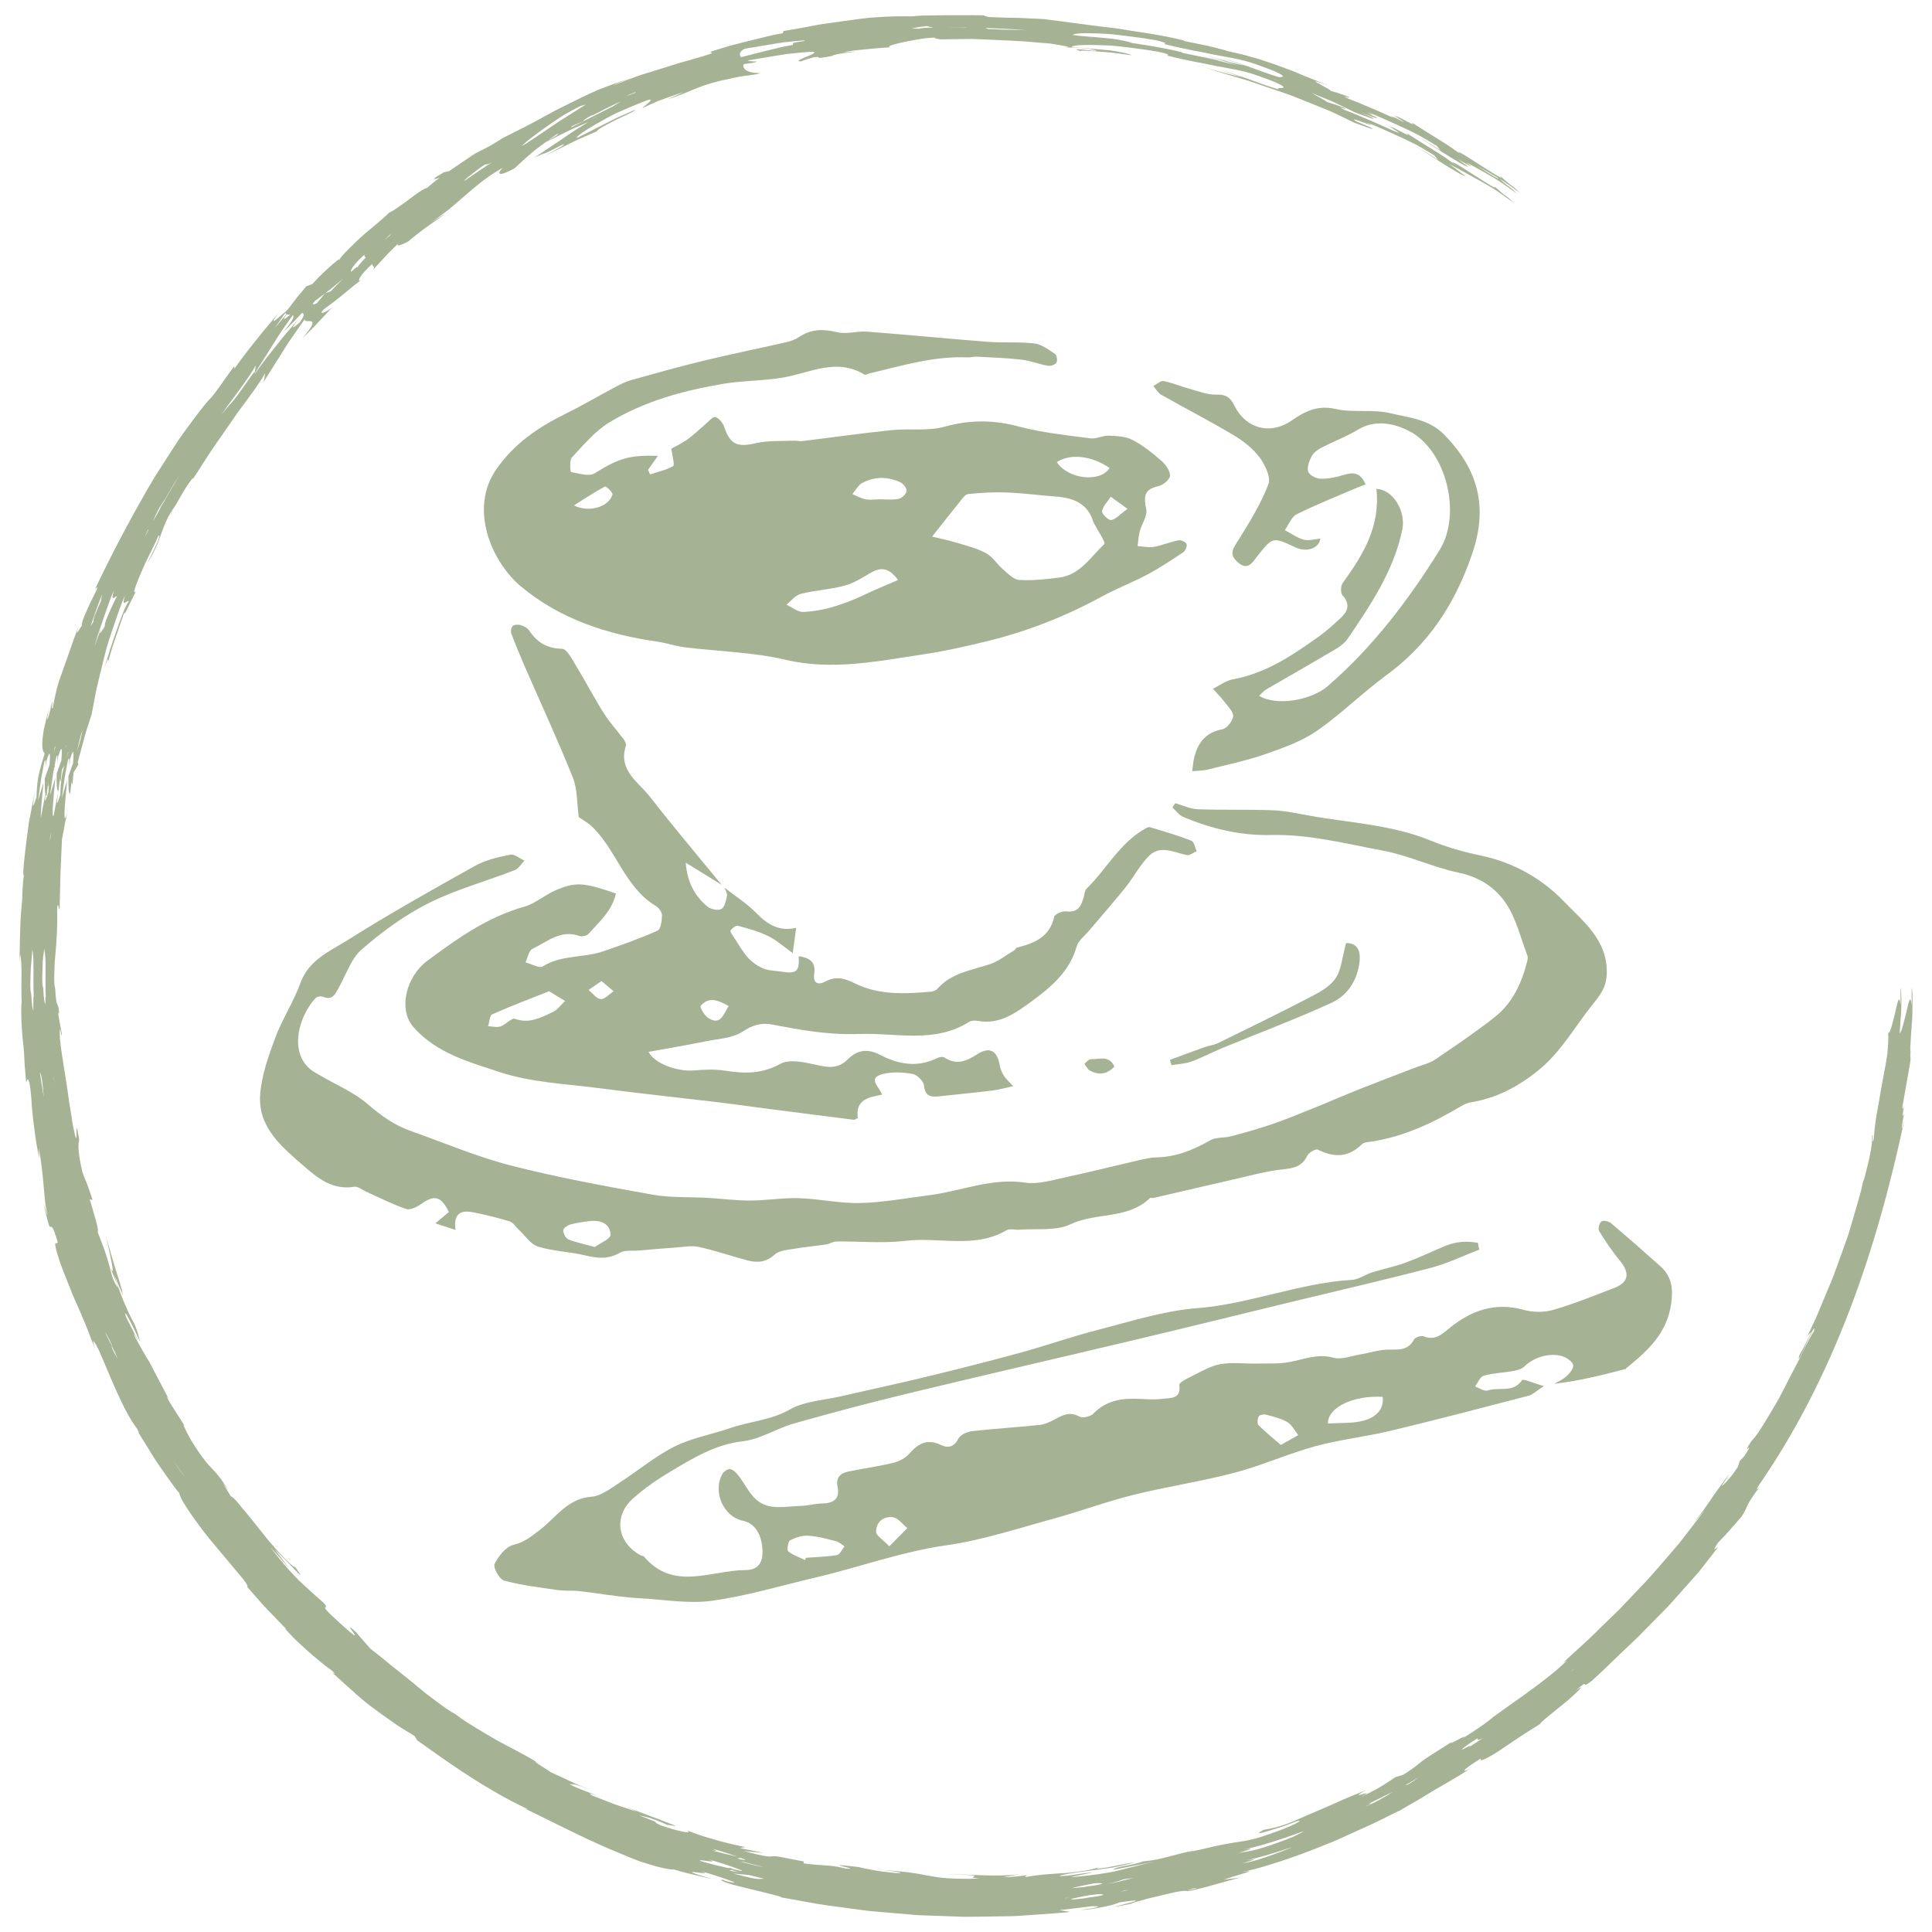
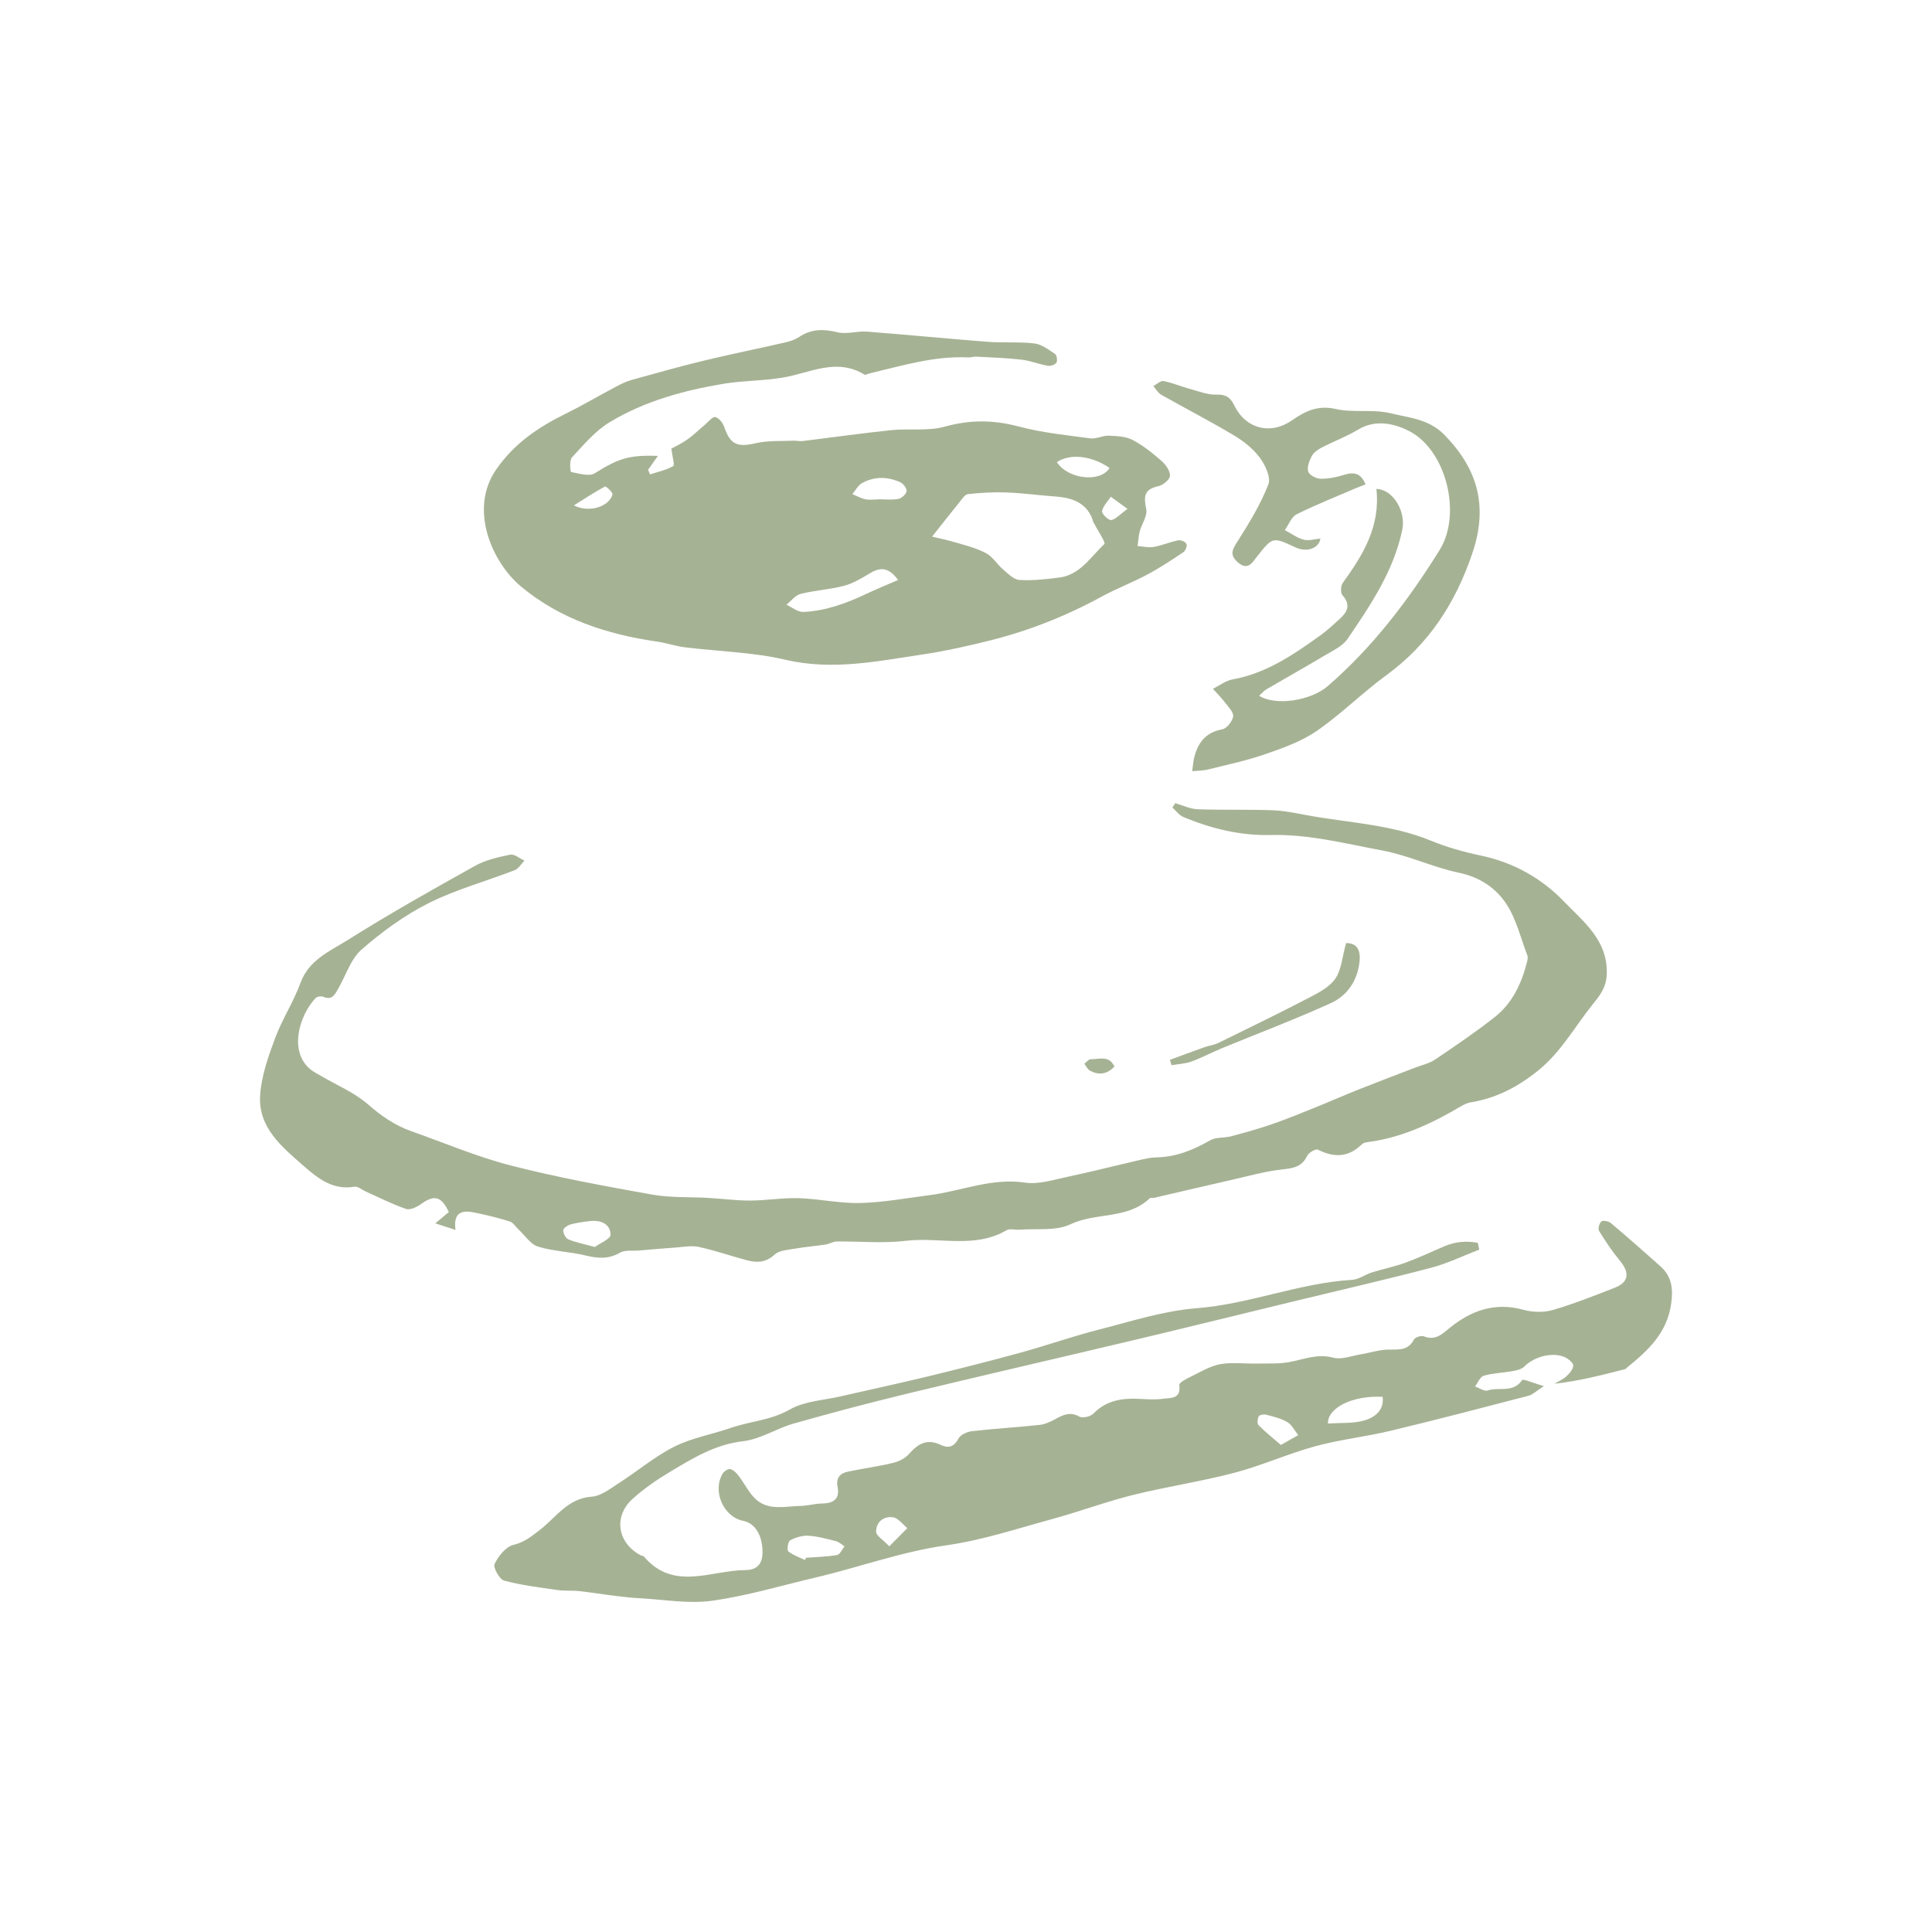
<svg xmlns="http://www.w3.org/2000/svg" version="1.1" id="Layer_1" x="0px" y="0px" width="160px" height="160px" viewBox="0 0 160 160" style="enable-background:new 0 0 160 160;" xml:space="preserve">
  <style type="text/css">
	.st0{fill:#A6B294;}
</style>
  <g>
    <g>
      <path class="st0" d="M43.144,48.569c3.252,2.711,7.126,3.964,11.255,4.562c0.778,0.113,1.535,0.378,2.314,0.475    c2.779,0.347,5.623,0.397,8.331,1.032c3.921,0.92,7.679,0.106,11.481-0.457c1.744-0.258,3.472-0.655,5.188-1.072    c3.33-0.809,6.496-2.048,9.509-3.693c1.232-0.673,2.558-1.175,3.797-1.836c1.033-0.551,2.015-1.202,2.988-1.855    c0.174-0.117,0.327-0.526,0.251-0.684c-0.085-0.175-0.469-0.337-0.68-0.294c-0.686,0.137-1.344,0.424-2.031,0.546    c-0.428,0.076-0.891-0.041-1.338-0.072c0.057-0.408,0.076-0.826,0.181-1.221c0.166-0.621,0.65-1.279,0.537-1.826    c-0.213-1.029-0.2-1.653,0.998-1.908c0.389-0.083,0.962-0.557,0.97-0.865c0.011-0.414-0.363-0.934-0.716-1.241    c-0.743-0.646-1.53-1.281-2.397-1.731c-0.568-0.295-1.306-0.321-1.973-0.347c-0.498-0.019-1.02,0.287-1.502,0.222    c-1.985-0.266-3.999-0.466-5.925-0.979c-2.091-0.557-4.047-0.575-6.146,0.009c-1.391,0.387-2.947,0.137-4.417,0.289    c-2.46,0.254-4.91,0.605-7.366,0.904c-0.232,0.028-0.474-0.042-0.709-0.031c-1.05,0.05-2.132-0.029-3.14,0.205    c-1.546,0.359-2.129,0.122-2.629-1.349c-0.113-0.333-0.444-0.752-0.739-0.811c-0.234-0.046-0.57,0.392-0.851,0.627    c-0.492,0.411-0.951,0.866-1.472,1.235c-0.47,0.333-1.003,0.576-1.315,0.751c0.078,0.651,0.297,1.362,0.151,1.446    c-0.578,0.335-1.269,0.474-1.919,0.686c-0.053-0.126-0.106-0.252-0.159-0.379c0.243-0.344,0.487-0.688,0.814-1.152    c-2.451-0.089-3.309,0.243-5.233,1.44c-0.466,0.29-1.312,0.014-1.963-0.109c-0.06-0.011-0.147-0.965,0.076-1.205    c0.968-1.039,1.92-2.186,3.111-2.908c2.885-1.749,6.126-2.635,9.435-3.189c1.634-0.273,3.32-0.238,4.953-0.52    c2.238-0.386,4.417-1.651,6.721-0.244c0.093,0.057,0.294-0.067,0.445-0.102c2.679-0.632,5.327-1.451,8.131-1.318    c0.235,0.011,0.476-0.076,0.711-0.063c1.242,0.067,2.488,0.105,3.722,0.248c0.737,0.085,1.448,0.378,2.183,0.507    c0.226,0.04,0.601-0.083,0.71-0.256c0.103-0.163,0.035-0.623-0.112-0.721c-0.532-0.356-1.107-0.798-1.707-0.871    c-1.26-0.154-2.551-0.036-3.822-0.133c-3.355-0.258-6.705-0.591-10.06-0.847c-0.812-0.062-1.683,0.241-2.446,0.051    c-1.152-0.287-2.157-0.276-3.157,0.389c-0.322,0.214-0.714,0.355-1.094,0.442c-2.257,0.516-4.527,0.972-6.777,1.516    c-2.018,0.488-4.019,1.051-6.019,1.608c-0.448,0.125-0.878,0.339-1.291,0.558c-1.394,0.739-2.757,1.542-4.17,2.242    c-2.237,1.107-4.183,2.399-5.703,4.556C38.772,42.162,40.769,46.589,43.144,48.569z M93.372,42.14    c-0.644,0.471-0.973,0.874-1.352,0.928c-0.229,0.032-0.791-0.526-0.752-0.735c0.08-0.428,0.464-0.798,0.723-1.193    C92.354,41.402,92.716,41.664,93.372,42.14z M91.887,38.756c-0.73,1.219-3.423,0.959-4.364-0.487    C88.652,37.528,90.431,37.748,91.887,38.756z M79.441,41.613c0.214-0.264,0.461-0.664,0.727-0.693    c1.063-0.117,2.142-0.177,3.21-0.136c1.339,0.051,2.673,0.238,4.011,0.334c1.479,0.106,2.707,0.549,3.167,2.145    c0.011,0.037,0.042,0.067,0.06,0.102c0.3,0.585,0.972,1.57,0.841,1.693c-1.131,1.054-1.999,2.548-3.725,2.771    c-1.098,0.142-2.217,0.266-3.314,0.2c-0.469-0.028-0.939-0.523-1.35-0.873c-0.489-0.416-0.844-1.035-1.385-1.331    c-0.745-0.408-1.602-0.625-2.426-0.87c-0.782-0.233-1.585-0.397-2.065-0.515C77.926,43.513,78.675,42.556,79.441,41.613z     M71.395,40.006c1.022-0.565,2.117-0.544,3.166-0.066c0.25,0.114,0.556,0.522,0.518,0.741c-0.043,0.254-0.411,0.586-0.684,0.638    c-0.535,0.1-1.103,0.029-1.657,0.029c0,0.005,0,0.009,0,0.014c-0.356,0-0.725,0.057-1.066-0.015    c-0.375-0.08-0.724-0.279-1.085-0.426C70.854,40.609,71.06,40.191,71.395,40.006z M66.305,49.183    c1.179-0.297,2.418-0.361,3.593-0.669c0.742-0.195,1.441-0.616,2.109-1.018c0.817-0.492,1.527-0.616,2.369,0.537    c-0.953,0.414-1.776,0.743-2.574,1.123c-1.677,0.798-3.408,1.44-5.273,1.522c-0.458,0.02-0.935-0.387-1.403-0.598    C65.517,49.77,65.865,49.294,66.305,49.183z M50.105,40.29c0.078-0.042,0.66,0.491,0.618,0.657    c-0.256,0.994-1.919,1.562-3.192,0.906C48.473,41.263,49.267,40.735,50.105,40.29z" />
      <path class="st0" d="M137.507,104.866c-1.351-1.203-2.708-2.4-4.091-3.566c-0.189-0.159-0.632-0.257-0.791-0.145    c-0.175,0.122-0.304,0.61-0.198,0.782c0.527,0.858,1.091,1.703,1.732,2.478c0.828,1.002,0.733,1.775-0.443,2.233    c-1.687,0.657-3.374,1.335-5.109,1.838c-0.755,0.219-1.678,0.197-2.442-0.014c-2.369-0.654-4.344,0.058-6.14,1.527    c-0.632,0.517-1.183,1.043-2.109,0.669c-0.213-0.086-0.721,0.078-0.821,0.269c-0.496,0.952-1.307,0.816-2.156,0.832    c-0.738,0.014-1.469,0.262-2.207,0.383c-0.777,0.127-1.626,0.473-2.325,0.284c-1.305-0.353-2.409,0.139-3.602,0.36    c-0.889,0.165-1.821,0.112-2.734,0.129c-1.006,0.019-2.035-0.121-3.012,0.05c-0.813,0.142-1.576,0.61-2.337,0.982    c-0.398,0.194-1.087,0.54-1.059,0.737c0.166,1.2-0.727,1.058-1.359,1.147c-0.627,0.087-1.278,0.042-1.917,0.008    c-1.44-0.077-2.761,0.109-3.843,1.226c-0.237,0.245-0.892,0.39-1.163,0.239c-0.773-0.431-1.347-0.139-1.993,0.215    c-0.404,0.221-0.858,0.43-1.308,0.478c-1.864,0.2-3.739,0.305-5.602,0.519c-0.401,0.046-0.947,0.305-1.114,0.627    c-0.373,0.721-0.873,0.786-1.47,0.502c-1.117-0.531-1.866-0.099-2.601,0.746c-0.317,0.364-0.848,0.632-1.329,0.748    c-1.226,0.296-2.484,0.461-3.719,0.721c-0.655,0.138-1.034,0.493-0.879,1.278c0.199,1.003-0.356,1.357-1.3,1.366    c-0.587,0.006-1.172,0.188-1.759,0.199c-1.253,0.022-2.613,0.413-3.675-0.518c-0.6-0.526-0.959-1.321-1.458-1.97    c-0.18-0.234-0.427-0.495-0.69-0.561c-0.175-0.044-0.523,0.179-0.638,0.375c-0.868,1.467,0.069,3.587,1.701,3.91    c0.991,0.197,1.588,1.191,1.601,2.569c0.009,0.981-0.439,1.503-1.411,1.508c-2.858,0.013-5.956,1.782-8.423-1.134    c-0.043-0.051-0.154-0.038-0.224-0.074c-1.955-1.013-2.324-3.226-0.694-4.695c0.935-0.843,1.993-1.574,3.076-2.221    c1.89-1.128,3.738-2.281,6.06-2.545c1.438-0.164,2.776-1.062,4.205-1.467c3.138-0.889,6.292-1.724,9.462-2.49    c6.307-1.523,12.631-2.973,18.943-4.475c4.335-1.032,8.662-2.1,12.993-3.151c3.792-0.92,7.596-1.791,11.369-2.779    c1.371-0.359,2.669-0.997,4-1.508c-0.039-0.187-0.078-0.373-0.117-0.56c-0.921-0.175-1.837-0.108-2.738,0.271    c-1.082,0.455-2.143,0.966-3.243,1.368c-0.907,0.331-1.865,0.52-2.788,0.81c-0.561,0.176-1.089,0.583-1.648,0.616    c-4.38,0.261-8.474,2.006-12.862,2.348c-2.739,0.213-5.436,1.091-8.124,1.777c-2.172,0.554-4.292,1.307-6.454,1.9    c-2.582,0.708-5.18,1.364-7.782,1.995c-2.37,0.575-4.756,1.081-7.133,1.629c-1.419,0.327-2.996,0.394-4.208,1.089    c-1.565,0.897-3.279,0.966-4.886,1.523c-1.55,0.538-3.216,0.821-4.666,1.546c-1.613,0.807-3.022,2.013-4.553,2.994    c-0.728,0.466-1.512,1.1-2.306,1.156c-1.994,0.14-2.958,1.735-4.294,2.758c-0.701,0.536-1.269,1.014-2.184,1.235    c-0.631,0.152-1.245,0.933-1.558,1.581c-0.138,0.287,0.399,1.269,0.782,1.373c1.434,0.39,2.929,0.568,4.407,0.781    c0.601,0.087,1.223,0.027,1.829,0.093c1.013,0.11,2.02,0.278,3.032,0.402c0.662,0.082,1.328,0.154,1.994,0.189    c1.985,0.104,4.011,0.477,5.947,0.209c2.885-0.399,5.708-1.25,8.555-1.918c3.632-0.852,7.138-2.146,10.873-2.677    c2.978-0.423,5.883-1.388,8.801-2.185c2.228-0.609,4.403-1.424,6.642-1.981c2.785-0.693,5.64-1.112,8.415-1.842    c2.266-0.596,4.429-1.578,6.69-2.196c2.044-0.558,4.177-0.785,6.241-1.28c3.822-0.916,7.624-1.913,11.428-2.904    c0.335-0.087,0.617-0.38,1.258-0.793c-0.864-0.25-1.712-0.63-1.801-0.499c-0.739,1.095-1.921,0.544-2.846,0.859    c-0.28,0.096-0.697-0.21-1.051-0.331c0.238-0.31,0.422-0.809,0.724-0.895c0.779-0.221,1.613-0.238,2.417-0.383    c0.33-0.06,0.723-0.155,0.943-0.377c0.822-0.829,2.359-1.237,3.379-0.758c0.284,0.133,0.677,0.461,0.669,0.687    c-0.01,0.306-0.314,0.65-0.574,0.889c-0.278,0.257-0.651,0.412-0.982,0.611c2.042-0.229,3.959-0.722,5.876-1.218    c0.033-0.009,0.054-0.058,0.085-0.083c1.745-1.41,3.354-2.866,3.702-5.305C138.576,106.743,138.46,105.715,137.507,104.866z     M69.316,128.782c-0.845,0.147-1.714,0.161-2.574,0.226c-0.021,0.063-0.042,0.127-0.063,0.19c-0.475-0.229-1-0.397-1.396-0.721    c-0.129-0.106-0.027-0.817,0.151-0.912c0.449-0.24,1.009-0.412,1.511-0.382c0.77,0.046,1.535,0.26,2.289,0.452    c0.256,0.065,0.474,0.28,0.71,0.426C69.736,128.312,69.56,128.74,69.316,128.782z M73.649,128.06    c-0.544-0.571-1.091-0.883-1.093-1.198c-0.005-0.828,0.624-1.321,1.412-1.204c0.426,0.064,0.784,0.582,1.172,0.895    C74.705,126.993,74.27,127.432,73.649,128.06z M106.075,119.664c-0.667-0.579-1.292-1.076-1.849-1.64    c-0.125-0.127-0.088-0.528,0.017-0.728c0.065-0.124,0.42-0.188,0.608-0.138c0.602,0.16,1.236,0.302,1.761,0.614    c0.381,0.226,0.607,0.711,0.903,1.08C107.089,119.091,106.665,119.331,106.075,119.664z M113.043,117.619    c-0.935,0.288-1.988,0.196-3.069,0.274c-0.032-1.317,2.055-2.346,4.529-2.213C114.649,116.807,113.829,117.377,113.043,117.619z" />
      <path class="st0" d="M52.939,103.562c0.997-0.085,1.994-0.177,2.992-0.245c0.648-0.045,1.327-0.184,1.942-0.051    c1.339,0.29,2.643,0.744,3.969,1.1c0.835,0.224,1.579,0.206,2.314-0.47c0.39-0.359,1.115-0.388,1.702-0.491    c0.837-0.147,1.689-0.213,2.53-0.341c0.303-0.046,0.593-0.245,0.891-0.248c1.914-0.024,3.85,0.171,5.737-0.057    c2.775-0.335,5.693,0.677,8.345-0.877c0.271-0.159,0.709-0.014,1.067-0.043c1.417-0.114,3.009,0.127,4.212-0.445    c2.126-1.013,4.748-0.393,6.582-2.162c0.066-0.063,0.236-0.005,0.351-0.032c2.215-0.512,4.426-1.036,6.643-1.539    c1.335-0.303,2.666-0.682,4.02-0.82c0.909-0.093,1.597-0.231,2.026-1.129c0.125-0.263,0.704-0.592,0.879-0.503    c1.345,0.679,2.535,0.652,3.651-0.45c0.171-0.169,0.521-0.177,0.794-0.219c2.706-0.413,5.116-1.566,7.441-2.943    c0.234-0.138,0.5-0.258,0.766-0.302c2.12-0.347,3.911-1.283,5.594-2.642c1.907-1.54,3.037-3.644,4.522-5.488    c0.589-0.731,1.11-1.372,1.155-2.472c0.115-2.842-1.976-4.398-3.56-6.051c-1.802-1.881-4.154-3.217-6.838-3.781    c-1.419-0.298-2.84-0.694-4.179-1.244c-3.263-1.341-6.757-1.469-10.156-2.088c-0.97-0.177-1.947-0.391-2.927-0.427    c-2.071-0.076-4.146-0.007-6.217-0.083c-0.625-0.023-1.24-0.328-1.859-0.503c-0.077,0.119-0.155,0.239-0.232,0.358    c0.294,0.265,0.544,0.632,0.888,0.777c2.31,0.978,4.762,1.56,7.237,1.5c3.184-0.077,6.207,0.719,9.265,1.285    c2.15,0.398,4.186,1.392,6.332,1.84c1.742,0.365,3.077,1.27,3.955,2.622c0.811,1.249,1.169,2.793,1.712,4.213    c0.053,0.139,0.034,0.325-0.004,0.476c-0.449,1.813-1.212,3.482-2.702,4.652c-1.586,1.245-3.26,2.382-4.933,3.51    c-0.474,0.319-1.077,0.447-1.623,0.658c-1.545,0.597-3.096,1.179-4.636,1.792c-1.271,0.506-2.523,1.057-3.792,1.568    c-1.154,0.465-2.307,0.94-3.483,1.343c-1.105,0.38-2.234,0.694-3.365,0.994c-0.569,0.151-1.249,0.057-1.729,0.333    c-1.401,0.808-2.837,1.386-4.477,1.414c-0.467,0.008-0.937,0.121-1.396,0.227c-1.987,0.458-3.963,0.964-5.957,1.385    c-1.154,0.244-2.377,0.643-3.495,0.476c-2.772-0.414-5.274,0.701-7.905,1.038c-1.911,0.245-3.822,0.602-5.74,0.651    c-1.69,0.044-3.387-0.347-5.085-0.401c-1.344-0.042-2.695,0.192-4.043,0.198c-1.148,0.005-2.295-0.153-3.444-0.22    c-1.559-0.091-3.149-0.002-4.674-0.275c-3.914-0.702-7.837-1.418-11.686-2.405c-2.812-0.721-5.512-1.877-8.259-2.846    c-1.358-0.479-2.487-1.265-3.588-2.226c-1.125-0.981-2.581-1.582-3.89-2.353c-0.306-0.18-0.633-0.339-0.901-0.566    c-1.784-1.511-0.873-4.466,0.456-5.876c0.12-0.128,0.459-0.183,0.627-0.111c0.759,0.327,0.987-0.211,1.267-0.702    c0.623-1.092,1.029-2.436,1.925-3.216c1.688-1.469,3.549-2.832,5.542-3.833c2.263-1.136,4.756-1.81,7.131-2.732    c0.323-0.125,0.542-0.522,0.808-0.793c-0.395-0.177-0.833-0.563-1.178-0.492c-1,0.204-2.045,0.441-2.925,0.932    c-3.553,1.981-7.103,3.978-10.544,6.144c-1.469,0.924-3.207,1.632-3.904,3.548c-0.57,1.567-1.514,2.998-2.096,4.562    c-0.563,1.515-1.128,3.105-1.241,4.695c-0.195,2.737,1.828,4.343,3.661,5.948c1.175,1.029,2.398,1.967,4.142,1.672    c0.289-0.049,0.638,0.262,0.96,0.405c1.104,0.492,2.186,1.049,3.326,1.435c0.337,0.114,0.901-0.166,1.252-0.417    c1.087-0.777,1.658-0.642,2.284,0.674c-0.313,0.262-0.634,0.53-1.12,0.936c0.596,0.193,1.022,0.332,1.671,0.542    c-0.2-1.469,0.552-1.644,1.513-1.449c1.002,0.203,2,0.443,2.975,0.747c0.295,0.092,0.502,0.457,0.755,0.69    c0.524,0.485,0.978,1.207,1.595,1.397c1.262,0.388,2.629,0.419,3.921,0.73c1.004,0.242,1.895,0.331,2.851-0.222    C51.757,103.497,52.396,103.609,52.939,103.562z M49.263,103.27c-0.952-0.261-1.602-0.383-2.199-0.633    c-0.219-0.092-0.414-0.487-0.419-0.748c-0.003-0.162,0.349-0.415,0.583-0.48c0.523-0.145,1.068-0.219,1.609-0.282    c0.89-0.105,1.7,0.197,1.726,1.128C50.571,102.6,49.671,102.969,49.263,103.27z" />
-       <path class="st0" d="M98.663,69.621c-1.122-0.434-2.281-0.772-3.434-1.119c-0.12-0.036-0.301,0.072-0.434,0.147    c-2.082,1.188-3.169,3.35-4.823,4.959c-0.147,0.143-0.15,0.437-0.214,0.662c-0.206,0.726-0.454,1.332-1.439,1.205    c-0.328-0.042-0.964,0.224-1.015,0.449c-0.375,1.676-1.633,2.192-3.066,2.546c-0.1,0.025-0.16,0.182-0.26,0.242    c-0.662,0.394-1.288,0.903-2.004,1.139c-1.527,0.505-3.169,0.713-4.322,2.018c-0.12,0.136-0.343,0.239-0.527,0.255    c-2.157,0.189-4.33,0.308-6.335-0.689c-0.848-0.422-1.566-0.618-2.447-0.146c-0.584,0.314-1.037,0.153-0.914-0.652    c0.153-1.006-0.424-1.33-1.287-1.447c0.078,1.256-0.171,1.477-1.384,1.282c-0.506-0.081-1.047-0.07-1.509-0.256    c-0.475-0.191-0.946-0.508-1.289-0.887c-0.459-0.507-0.798-1.124-1.178-1.701c-0.12-0.182-0.339-0.474-0.28-0.564    c0.125-0.192,0.444-0.438,0.611-0.393c0.852,0.228,1.719,0.463,2.505,0.85c0.701,0.345,1.304,0.892,2.033,1.408    c0.113-0.828,0.189-1.392,0.284-2.088c-1.432,0.331-2.395-0.302-3.317-1.241c-0.772-0.786-1.729-1.391-2.605-2.077    c0.071,0.228,0.236,0.476,0.192,0.679c-0.084,0.39-0.192,0.933-0.468,1.079c-0.28,0.148-0.88,0.024-1.154-0.204    c-1.064-0.887-1.675-2.047-1.795-3.635c1.084,0.669,2.033,1.254,2.981,1.839c-1.983-2.422-4.01-4.81-5.93-7.282    c-0.963-1.24-2.669-2.189-2.007-4.234c0.047-0.145-0.069-0.386-0.177-0.532c-0.544-0.732-1.171-1.409-1.656-2.176    c-0.792-1.254-1.474-2.578-2.249-3.844c-0.341-0.557-0.789-1.476-1.201-1.483c-1.272-0.023-2.08-0.545-2.741-1.532    c-0.141-0.21-0.44-0.354-0.696-0.432c-0.199-0.06-0.511-0.044-0.649,0.077c-0.129,0.114-0.184,0.445-0.117,0.623    c0.343,0.92,0.721,1.829,1.113,2.73c1.334,3.065,2.741,6.1,3.983,9.201c0.382,0.954,0.327,2.084,0.492,3.278    c0.237,0.169,0.765,0.45,1.171,0.852c1.978,1.96,2.659,4.961,5.194,6.493c0.249,0.151,0.527,0.507,0.525,0.766    c-0.004,0.444-0.094,1.163-0.365,1.284c-1.47,0.658-2.997,1.198-4.523,1.721c-1.615,0.553-3.433,0.27-4.98,1.238    c-0.295,0.185-0.95-0.205-1.439-0.33c0.187-0.385,0.275-0.976,0.577-1.12c1.214-0.58,2.328-1.615,3.876-1.071    c0.216,0.076,0.62-0.005,0.765-0.167c0.901-1.007,1.966-1.924,2.272-3.347c-2.681-0.922-3.318-0.98-5.003-0.26    c-0.893,0.382-1.67,1.096-2.586,1.354c-3.043,0.856-5.541,2.631-8.016,4.471c-1.811,1.346-2.42,4.044-1.179,5.48    c1.874,2.169,4.628,2.909,7.145,3.743c2.608,0.865,5.475,0.972,8.239,1.335c3.288,0.431,6.587,0.777,9.88,1.169    c1.063,0.126,2.122,0.282,3.184,0.42c2.677,0.347,5.354,0.693,8.032,1.029c0.097,0.012,0.209-0.089,0.34-0.149    c-0.225-1.504,0.883-1.728,2.005-1.93c-0.2-0.646-1.276-1.373,0.062-1.709c0.778-0.195,1.66-0.153,2.458-0.011    c0.377,0.067,0.915,0.592,0.951,0.953c0.097,0.951,0.62,0.977,1.324,0.898c1.442-0.161,2.886-0.295,4.326-0.47    c0.528-0.064,1.045-0.214,1.739-0.362c-0.359-0.394-0.599-0.598-0.759-0.851s-0.298-0.548-0.347-0.841    c-0.206-1.244-0.829-1.626-1.873-0.955c-0.905,0.582-1.72,0.928-2.717,0.268c-0.14-0.093-0.454-0.025-0.639,0.066    c-1.611,0.799-3.222,0.484-4.665-0.274c-1.102-0.579-1.949-0.381-2.679,0.345c-0.823,0.819-1.616,0.701-2.614,0.479    c-0.977-0.218-2.238-0.508-2.996-0.087c-1.54,0.855-2.993,0.811-4.593,0.561c-0.84-0.131-1.721-0.085-2.576-0.016    c-1.383,0.111-3.271-0.583-3.738-1.54c1.599-0.292,3.176-0.557,4.743-0.873c1.038-0.209,2.218-0.254,3.048-0.805    c0.82-0.544,1.569-0.754,2.424-0.589c2.38,0.458,4.705,0.881,7.2,0.787c3.086-0.116,6.23,0.818,9.129-1    c0.183-0.115,0.48-0.13,0.704-0.087c1.803,0.346,3.168-0.661,4.455-1.602c1.61-1.178,3.166-2.473,3.753-4.564    c0.136-0.486,0.655-0.868,1.009-1.288c1.008-1.197,2.046-2.369,3.026-3.589c0.683-0.85,1.19-1.861,1.954-2.621    c0.945-0.941,2.075-0.271,3.14-0.063c0.239,0.047,0.537-0.209,0.808-0.326C98.963,70.189,98.889,69.708,98.663,69.621z     M45.768,83.819c-0.972,0.449-1.93,0.985-3.12,0.556c-0.281-0.101-0.763,0.484-1.194,0.629c-0.307,0.103-0.684-0.004-1.03-0.017    c0.107-0.339,0.121-0.887,0.336-0.983c1.555-0.692,3.15-1.292,4.713-1.914c0.603,0.366,0.964,0.586,1.324,0.805    C46.457,83.211,46.167,83.634,45.768,83.819z M49.756,82.739c-0.352-0.021-0.678-0.484-1.015-0.754    c0.326-0.224,0.651-0.448,1.073-0.738c0.393,0.329,0.698,0.585,1.003,0.841C50.462,82.323,50.095,82.759,49.756,82.739z     M58.644,84.3c-0.312-0.202-0.704-0.899-0.62-0.997c0.673-0.794,1.44-0.483,2.316,0.011C59.894,84.067,59.646,84.948,58.644,84.3z    " />
      <path class="st0" d="M96.164,32.689c1.987,1.125,4.02,2.172,5.98,3.34c0.808,0.481,1.607,1.101,2.164,1.843    c0.459,0.613,0.958,1.654,0.735,2.234c-0.625,1.622-1.555,3.141-2.487,4.625c-0.423,0.674-0.823,1.145-0.058,1.825    c0.842,0.749,1.216,0.024,1.612-0.475c1.289-1.628,1.274-1.639,3.175-0.749c0.924,0.432,1.937,0.098,2.066-0.728    c-0.47,0.04-0.966,0.202-1.387,0.088c-0.551-0.149-1.043-0.517-1.56-0.791c0.319-0.448,0.541-1.092,0.975-1.308    c1.615-0.805,3.3-1.47,4.96-2.185c0.235-0.101,0.477-0.186,0.749-0.292c-0.386-0.946-0.967-1.045-1.777-0.79    c-0.628,0.197-1.306,0.332-1.958,0.32c-0.359-0.007-0.927-0.308-1.013-0.594c-0.112-0.37,0.091-0.894,0.295-1.28    c0.155-0.294,0.492-0.536,0.801-0.696c1.004-0.521,2.076-0.92,3.041-1.501c1.449-0.872,3.013-0.49,4.192,0.107    c3.108,1.573,4.418,6.877,2.549,9.878c-2.585,4.151-5.531,8.032-9.258,11.259c-1.397,1.21-4.316,1.667-5.682,0.801    c0.212-0.192,0.382-0.406,0.602-0.535c1.601-0.938,3.223-1.841,4.814-2.794c0.677-0.405,1.492-0.773,1.909-1.386    c1.906-2.8,3.811-5.619,4.527-9.028c0.316-1.505-0.739-3.344-2.143-3.386c0.345,3.121-1.123,5.485-2.79,7.791    c-0.17,0.234-0.188,0.825-0.016,1.017c0.697,0.779,0.412,1.372-0.217,1.945c-0.529,0.482-1.056,0.973-1.635,1.389    c-2.222,1.592-4.468,3.131-7.252,3.633c-0.571,0.103-1.087,0.51-1.628,0.777c0.341,0.382,0.708,0.746,1.017,1.153    c0.272,0.359,0.712,0.803,0.658,1.142c-0.065,0.406-0.53,0.992-0.903,1.061c-1.318,0.242-1.974,1.043-2.296,2.23    c-0.109,0.4-0.131,0.824-0.193,1.237c0.439-0.044,0.892-0.036,1.316-0.142c1.591-0.395,3.205-0.736,4.75-1.273    c1.466-0.51,2.989-1.047,4.248-1.917c2.021-1.396,3.781-3.165,5.767-4.617c3.534-2.583,5.727-5.981,7.125-10.111    c1.319-3.899,0.438-6.992-2.353-9.826c-1.26-1.279-2.914-1.387-4.435-1.758c-1.455-0.354-3.075-0.019-4.539-0.352    c-1.471-0.335-2.511,0.173-3.604,0.934c-1.787,1.246-3.843,0.717-4.796-1.24c-0.314-0.646-0.681-0.909-1.462-0.883    c-0.749,0.024-1.516-0.285-2.263-0.489c-0.715-0.194-1.404-0.497-2.127-0.634c-0.248-0.047-0.563,0.267-0.848,0.416    C95.727,32.214,95.897,32.538,96.164,32.689z" />
      <path class="st0" d="M97.021,88.214c0.549-0.094,1.125-0.113,1.64-0.3c0.858-0.31,1.668-0.749,2.514-1.097    c3.014-1.244,6.071-2.392,9.036-3.742c1.375-0.626,2.215-1.864,2.383-3.466c0.115-1.099-0.376-1.524-1.117-1.506    c-0.324,1.159-0.382,2.204-0.888,2.94c-0.482,0.702-1.386,1.171-2.186,1.587c-2.482,1.291-5,2.516-7.513,3.746    c-0.351,0.172-0.763,0.215-1.137,0.347c-0.958,0.34-1.909,0.697-2.863,1.047C96.934,87.918,96.977,88.066,97.021,88.214z" />
      <path class="st0" d="M90.331,87.719c-0.173-0.005-0.352,0.246-0.529,0.38c0.154,0.195,0.267,0.465,0.468,0.571    c0.728,0.386,1.409,0.31,2.021-0.344C91.843,87.364,91.011,87.737,90.331,87.719z" />
    </g>
    <g>
-       <path class="st0" d="M158.388,82.735c-0.003-0.456-0.02-0.797-0.072-0.917l0.001,0.521c-0.001-0.001-0.001-0.005-0.002-0.006    l0.002,0.906c-0.106-0.937-0.248-0.279-0.436,0.571c-0.195,0.781-0.409,1.712-0.56,1.753c0.023-0.393,0.055-0.82,0.086-1.241    c0.054-0.574,0.064-1.14,0.059-1.591c-0.003-0.451-0.02-0.787-0.071-0.906l0.003,1.413c-0.105-0.944-0.246-0.29-0.432,0.554    c-0.211,0.844-0.445,1.878-0.594,1.73c0.031,0.523-0.006,1.126-0.076,1.789c-0.088,0.66-0.239,1.375-0.377,2.133    c-0.066,0.377-0.137,0.766-0.208,1.163c-0.031,0.198-0.064,0.399-0.096,0.601c-0.038,0.201-0.078,0.404-0.117,0.608    c-0.15,0.817-0.268,1.659-0.319,2.518c-0.195,0.728,0.013-0.651-0.131-0.27c0.007,0.88-0.227,1.901-0.716,3.773l0.017-0.222    c-0.075,0.331-0.147,0.65-0.218,0.96c-0.076,0.308-0.167,0.601-0.246,0.888c-0.165,0.572-0.321,1.109-0.471,1.628    c-0.16,0.514-0.283,1.018-0.462,1.494c-0.172,0.479-0.341,0.95-0.512,1.426c-0.172,0.476-0.346,0.955-0.526,1.453    c-0.177,0.5-0.41,0.998-0.627,1.535c-0.223,0.534-0.459,1.099-0.712,1.706c-0.064,0.151-0.127,0.305-0.192,0.462    c-0.072,0.154-0.147,0.311-0.222,0.471c-0.15,0.319-0.307,0.65-0.468,0.993l0.329-0.346c-0.56,1.186-0.718,1.416-1.006,1.957    c-0.403,1.473,1.528-3.346,1.204-1.991c-0.253,0.365-0.618,1.073-1.034,1.945c-0.198,0.441-0.459,0.899-0.707,1.385    c-0.25,0.483-0.51,0.985-0.767,1.482c-0.129,0.249-0.256,0.496-0.382,0.74c-0.133,0.242-0.274,0.472-0.406,0.701    c-0.268,0.455-0.524,0.883-0.759,1.265c-0.469,0.763-0.848,1.338-1.094,1.531c-1.088,1.693,0.473-0.401-0.616,1.293l-0.37,0.396    l-0.17,0.499c-0.184,0.274-0.343,0.516-0.5,0.711c-0.157,0.194-0.294,0.352-0.41,0.478c-0.232,0.25-0.377,0.366-0.427,0.363    c0.194-0.256,0.509-0.755,0.701-1.037c-0.544,0.663-1.232,1.649-1.833,2.527c-0.291,0.447-0.602,0.835-0.841,1.156    c-0.242,0.319-0.427,0.561-0.526,0.67c0,0,0.311-0.37,0.622-0.74c0.154-0.185,0.31-0.37,0.427-0.509    c0.052-0.06,0.089-0.107,0.121-0.147c-0.385,0.526-0.797,1.049-1.212,1.59c-0.219,0.284-0.442,0.571-0.667,0.861l-0.338,0.434    l-0.36,0.421c-0.979,1.115-1.935,2.298-3.002,3.372c-0.521,0.55-1.04,1.097-1.556,1.641c-0.537,0.52-1.07,1.037-1.594,1.545    c-1.025,1.044-2.104,1.96-3.07,2.876l0.353-0.208c-0.373,0.345-0.69,0.64-0.974,0.886c-0.293,0.235-0.541,0.435-0.762,0.612    c-0.445,0.349-0.781,0.598-1.13,0.854c-0.352,0.25-0.7,0.527-1.206,0.876c-0.506,0.348-1.148,0.803-2.046,1.461l0.122-0.109    c-0.671,0.598-1.668,1.255-2.699,1.909c0.9-0.68-1.872,1.001-0.68,0.122c-0.227,0.155-0.432,0.297-0.619,0.425    c-0.191,0.119-0.363,0.226-0.519,0.324c-0.31,0.195-0.551,0.348-0.743,0.469c-0.384,0.246-0.57,0.374-0.714,0.483    c-0.141,0.113-0.247,0.196-0.461,0.366c-0.215,0.165-0.538,0.423-1.159,0.807l-0.656,0.198c-0.415,0.276-0.636,0.437-0.999,0.659    c-0.365,0.219-0.859,0.526-1.878,0.988c1.624-0.851-1.375,0.415,0.431-0.554c-1.092,0.42-2.025,0.823-2.843,1.2    c-0.828,0.356-1.552,0.668-2.203,0.948c-0.653,0.277-1.221,0.555-1.783,0.726c-0.558,0.18-1.087,0.315-1.625,0.393    c-0.961,0.506,0.01,0.228,1.085-0.122c1.084-0.325,2.223-0.844,1.68-0.578c0.489-0.133,0.099,0.09-0.586,0.41    c-0.697,0.292-1.7,0.654-2.401,0.876c-0.356,0.119-0.694,0.202-1.054,0.281c-0.36,0.079-0.755,0.12-1.21,0.198    c-0.458,0.075-0.982,0.168-1.617,0.307c-0.317,0.071-0.661,0.151-1.04,0.247c-0.383,0.079-0.8,0.167-1.256,0.274    c0.365-0.082,0.383-0.113,0.745-0.195c-0.694,0.115-1.355,0.298-2.059,0.483c-0.352,0.093-0.714,0.187-1.094,0.273    c-0.384,0.069-0.789,0.124-1.218,0.167c-0.913,0.372-2.2,0.38-2.434,0.69l3.383-0.666c-0.954,0.205-1.87,0.464-2.949,0.725    c-0.538,0.144-1.126,0.223-1.776,0.321c-0.65,0.092-1.367,0.174-2.172,0.239c0.244-0.085,1.188-0.276,1.837-0.397    c-0.473,0.021-0.921,0.09-1.374,0.161c-0.452,0.071-0.909,0.147-1.4,0.134c0.062-0.076,0.356-0.117,0.789-0.196    c0.432-0.075,1.006-0.154,1.637-0.237c0.63-0.083,1.317-0.168,1.974-0.27c0.652-0.13,1.273-0.267,1.778-0.408    c-0.506,0.027-1.466,0.271-2.186,0.391c-0.721,0.117-1.189,0.181-0.688-0.025c-0.722,0.274-1.642,0.38-2.688,0.49    c-1.051,0.065-2.229,0.116-3.488,0.352l0.158-0.17c-0.397,0.071-1.227,0.163-1.966,0.175l1.328-0.237    c-2.046,0.219-3.956-0.016-5.917-0.013c2.058,0.055,2.288,0.096,2.222,0.155c-0.065,0.064-0.43,0.151,0.444,0.187    c-0.636,0.055-1.16,0.037-1.6,0.033c-0.439-0.007-0.796-0.023-1.097-0.045c-0.602-0.042-0.985-0.107-1.386-0.178    c-0.401-0.059-0.818-0.167-1.49-0.261c-0.671-0.102-1.598-0.178-3.013-0.293c0.765,0.062,2.87,0.321,1.665,0.308    c-0.538-0.065-1.166-0.112-1.734-0.216c-0.567-0.103-1.083-0.205-1.406-0.287c-3.739-0.441,0.553,0.233-1.051,0.127    c-1.249-0.332-1.84-0.206-3.488-0.427l0.018-0.16c-0.527-0.107-0.94-0.185-1.268-0.242c-0.325-0.071-0.565-0.12-0.748-0.148    c-0.365-0.059-0.499-0.048-0.62-0.035c-0.244,0.028-0.437,0.064-2.313-0.434l1.649,0.153c0,0-0.495-0.099-0.989-0.199    c-0.249-0.049-0.496-0.099-0.681-0.137c-0.184-0.045-0.307-0.076-0.307-0.076s0.112-0.016,0.223-0.033    c0.112-0.013,0.225-0.035,0.225-0.035c-1.074-0.225-1.772-0.404-2.459-0.595c-0.343-0.098-0.685-0.199-1.068-0.317    c-0.383-0.117-0.797-0.285-1.303-0.465c0.438,0.267-0.356,0.187-2.168-0.421c-1.191-0.536,0.725,0.133-1.799-0.831    c0.302,0.065,0.619,0.13,0.991,0.249c0.185,0.059,0.384,0.134,0.603,0.226c0.222,0.082,0.464,0.185,0.729,0.314    c0.131-0.011,0.602,0.098,0.736,0.088c-1.3-0.512-3.277-1.245-4.189-1.594c0.346,0.143,0.762,0.315,0.967,0.421    c0,0-0.232-0.076-0.581-0.191c-0.348-0.119-0.817-0.263-1.276-0.43c-0.914-0.352-1.829-0.705-1.829-0.705    c-0.537-0.308-0.071-0.151,0.389,0.006c-0.365-0.155-0.678-0.273-1.036-0.41c-0.356-0.138-0.762-0.284-1.28-0.553    c0.328,0.016,0.311-0.112,1.839,0.503c0,0-0.216-0.088-0.538-0.219c-0.325-0.13-0.757-0.301-1.174-0.506    c-0.844-0.391-1.689-0.783-1.689-0.783c-0.098-0.082-0.505-0.333-0.83-0.543c-0.328-0.203-0.557-0.399-0.339-0.294    c-0.871-0.55-2.001-1.114-3.192-1.748c-0.582-0.338-1.183-0.688-1.779-1.051c-0.594-0.367-1.195-0.726-1.73-1.156    c-0.13-0.062-0.376-0.208-0.861-0.53c-0.516-0.383-1.018-0.755-1.518-1.126c-0.48-0.396-0.96-0.79-1.451-1.194    c-0.492-0.403-1.006-0.8-1.539-1.224c-0.521-0.439-1.076-0.889-1.68-1.354l-0.577-0.653c-0.293-0.319-0.561-0.666-0.561-0.666    c-1.761-1.607,1.497,1.833-1.443-0.848c-1.046-0.947-1.204-1.162-1.174-1.238c0.024-0.072,0.218,0.008-0.099-0.372    c-0.524-0.464-1.249-1.095-2.052-1.863c-0.793-0.776-1.604-1.738-2.385-2.771c0.595,0.619,1.008,1.148,1.545,1.741l-1.191-1.573    c0.859,0.828,1.553,1.577,1.899,1.93c0.358,0.342,0.343,0.309-0.189-0.447c-0.129,0.023-0.507-0.325-1.013-0.858    c-0.5-0.536-1.149-1.238-1.727-1.998c-0.595-0.746-1.188-1.494-1.669-2.051c-0.452-0.577-0.796-0.96-0.927-0.95l-0.675-1.114    c0.212,0.305,0.268,0.339,0.478,0.642c-1.292-2.174-1.345-1.351-3.064-4.129c-0.568-0.986-0.883-1.72-0.459-1.071l-1.358-2.14    c-0.184-0.319-0.222-0.456-0.185-0.425c0.023,0.022,0.09,0.119,0.184,0.271c-0.042-0.073-0.089-0.155-0.143-0.252    c-0.168-0.321-0.393-0.749-0.616-1.176l-0.896-1.71l0.025,0.02c-0.322-0.455-0.913-1.559-1.215-2.093    c-0.345-0.923,0.247,0.43,0.195,0.177l-0.492-0.954c-0.122-0.239-0.245-0.476-0.338-0.656c-0.089-0.181-0.141-0.304-0.141-0.304    c-0.104-0.43,0.028-0.239,0.26,0.226c0.252,0.456,0.608,1.187,0.904,1.863c-0.203-1.002-0.415-1.389-0.759-2.038    c-0.31-0.661-0.773-1.58-1.413-3.635c0,0,0.044,0.117,0.11,0.294c0.075,0.174,0.174,0.406,0.273,0.637    c0.198,0.462,0.396,0.926,0.396,0.926c-0.059-0.325-0.144-0.657-0.25-1.008c-0.106-0.349-0.237-0.715-0.35-1.119    c-0.242-0.803-0.533-1.716-0.82-2.814c0.09,0.529,1.077,4.44,0.229,2.285c-0.172-0.633-0.448-1.447-0.916-2.613    c0.151-0.058-0.22-1.22-0.646-2.686l0.233,0.044c-0.126-0.391-0.232-0.676-0.307-0.899c-0.072-0.223-0.131-0.382-0.188-0.52    c-0.112-0.276-0.208-0.469-0.365-0.931c-0.394-1.8-0.324-2.203-0.253-2.657C6.071,91.462,6.652,96.415,6,92.989    c-0.088-0.606-0.178-1.166-0.274-1.71c-0.075-0.547-0.144-1.078-0.229-1.624c-0.162-1.092-0.393-2.237-0.541-3.701    c-0.057-1.718,0.153,0.29,0.167-0.329l-0.284-1.506c-0.025-0.372,0.037-0.254,0.068-0.195c-0.134-1.279-0.225-0.093-0.342-2.114    c-0.062-0.134-0.078-0.462-0.072-0.917c0.006-0.227,0.013-0.486,0.021-0.769c0.004-0.141,0.011-0.288,0.017-0.44    c0.013-0.151,0.027-0.308,0.042-0.469c0.056-0.64,0.114-1.341,0.144-2.038c0.035-0.698,0.018-1.392,0.016-2.019    c0.106-0.611,0.107,0.305,0.203,0.122c0.042-1.716,0.061-2.451,0.078-3.109c0.018-0.66,0.064-1.239,0.119-2.655    c0,0,0.112-0.592,0.222-1.183C5.4,68.03,5.486,67.74,5.534,67.52c0.052-0.219,0.088-0.366,0.088-0.366    c-0.469,1.713-0.259-0.536-0.061-2.525c-0.187,0.606-0.348,1.125-0.444,1.475c0,0,0.112-0.789,0.223-1.576    c0.047-0.397,0.141-0.784,0.192-1.078c0.057-0.293,0.095-0.489,0.095-0.489c0.12-0.366,0.12-0.037,0.089,0.489    c0.031-0.215,0.059-0.42,0.082-0.579c0.332-1.09,0.318-0.486,0.252,0.329c-0.129,0.367-0.259,0.731-0.384,1.085    c-0.01,0.797,0.001,1.542,0.153,1.405c0.013-0.208,0.061-0.599,0.126-1.03c-0.001,0.208,0.007,0.342,0.044,0.253    c0.047-0.099,0.037-0.437,0.109-0.948l0.393-0.649l-0.052-0.189l0.534-1.99c0.123-0.5,0.302-0.985,0.415-1.354    c0.119-0.367,0.198-0.612,0.198-0.612c0.14-0.726,0.274-1.43,0.411-2.148c0.172-0.712,0.348-1.439,0.537-2.217    c0.1-0.389,0.203-0.791,0.311-1.211c0.117-0.418,0.267-0.844,0.414-1.296c0.154-0.451,0.317-0.923,0.488-1.422    c0.177-0.497,0.358-1.025,0.599-1.562c-0.322,1.133,0.158,0.341,0.321,0.48c-0.365,0.538-0.656,1.403-1.006,2.394    c-0.167,0.499-0.362,1.025-0.536,1.58C8.957,54.326,8.775,54.9,8.57,55.47c0.428-1.191,0.431-0.895,0.36-0.579    c0,0,0.075-0.26,0.187-0.65c0.056-0.195,0.123-0.423,0.194-0.666c0.082-0.239,0.17-0.495,0.257-0.75    c0.35-1.025,0.701-2.049,0.701-2.049c0.059,0.078,0.172-0.124,0.331-0.472c0.161-0.348,0.398-0.828,0.66-1.33    c-0.328,0.321-0.047-0.435,0.396-1.48c0.113-0.261,0.235-0.54,0.357-0.825c0.139-0.278,0.278-0.561,0.416-0.838    c0.274-0.554,0.53-1.081,0.708-1.485c0.148-0.045,0.058,0.383-0.945,2.281c1.316-1.983,1.006-2.931,2.381-4.839    c-0.26,0.458-0.415,0.694-0.471,0.902c0.263-0.555,0.786-1.475,1.208-2.172c0.43-0.692,0.796-1.139,0.642-0.821l-0.281,0.442    c0.478-0.728,1.075-1.649,1.702-2.631c0.646-0.971,1.372-1.966,2.011-2.911c0.312-0.479,0.66-0.902,0.954-1.311    c0.3-0.406,0.57-0.779,0.798-1.105c0.456-0.656,0.753-1.115,0.791-1.253c0.049-0.004-0.04,0.562-0.119,0.767    c0,0,0.049-0.085,0.133-0.235c0.086-0.15,0.22-0.353,0.376-0.603c0.315-0.499,0.735-1.166,1.155-1.833    c0.411-0.678,0.871-1.319,1.213-1.805c0.341-0.488,0.568-0.813,0.568-0.813c-0.202,0.564,1.663-0.554-0.229,1.629    c0.298-0.288,0.632-0.61,1.033-1.026c0.403-0.413,0.858-0.936,1.471-1.557c-0.437,0.36-1.262,0.732-0.724,0.175    c0.865-0.639,1.156-0.866,1.49-1.141c0.165-0.138,0.343-0.285,0.606-0.503c0.263-0.216,0.606-0.507,1.145-0.885    c-0.675,0.516-0.219-0.383,0.807-1.256c-0.12,0.179,0.331,0.212-0.014,0.562c0,0,0.57-0.618,1.139-1.235    c0.283-0.312,0.594-0.594,0.814-0.818c0.225-0.222,0.375-0.369,0.375-0.369c-0.615,0.57,0.083,0.338,0.733-0.038    c-0.158,0.078,0.408-0.366,1.099-0.902c0.702-0.517,1.556-1.092,1.904-1.368l-1.201,0.748c0.776-0.533,1.333-0.961,1.782-1.338    c0.444-0.383,0.798-0.688,1.153-0.995c0.353-0.307,0.707-0.616,1.17-0.974c0.466-0.352,1.026-0.781,1.853-1.231    c-0.358,0.294-0.725,0.964,0.944,0.059c0.164-0.151,0.43-0.393,0.773-0.707c0.348-0.31,0.772-0.702,1.293-1.081    c0.162-0.123,0.343-0.254,0.519-0.382l1.597-0.792c0.549-0.286,1.122-0.519,1.547-0.707c0.15-0.065,0.274-0.119,0.383-0.167    c-0.211,0.133-0.419,0.265-0.636,0.4c-0.698,0.414-1.379,0.917-2.036,1.351c-0.653,0.435-1.265,0.842-1.771,1.179    c1.287-0.577,0.408-0.068,2.275-1.039c0.707-0.246-0.95,0.661-1.495,0.948l2.189-1.085c0.543-0.283,1.108-0.513,1.528-0.698    c0.42-0.182,0.7-0.305,0.7-0.305c-0.146-0.057,0.684-0.493,1.521-0.927c0.851-0.4,1.716-0.784,1.594-0.839    c0,0-0.305,0.136-0.762,0.339c-0.229,0.102-0.495,0.221-0.78,0.348c-0.278,0.141-0.577,0.291-0.875,0.441    c-1.187,0.601-2.376,1.201-2.376,1.201c-0.147-0.057,0.485-0.516,1.56-1.139c0.269-0.157,0.564-0.322,0.882-0.495    c0.319-0.171,0.656-0.359,1.023-0.514c0.729-0.326,1.526-0.66,2.343-0.971c0.856-0.243-0.478,0.615-0.382,0.657    c0.098-0.059,0.336-0.172,0.642-0.311c0.305-0.141,0.681-0.305,1.063-0.437c0.76-0.278,1.509-0.536,1.67-0.561l-1.358,0.585    c0.928-0.27,1.651-0.592,2.428-0.917c0.78-0.315,1.631-0.575,2.777-0.798c0.39-0.095,0.979-0.212,1.495-0.27    c0.516-0.064,0.944-0.126,0.996-0.206c-1.02,0.035-1.52-0.371-1.333-0.735c0.021-0.003,0.044-0.006,0.065-0.009    c0.522-0.064,0.956-0.127,1.009-0.209c-0.293,0.01-0.536-0.021-0.741-0.072C61.942,5.013,61.947,5.006,61.959,5    c0.141-0.024,1.197-0.201,2.332-0.39c0.284-0.045,0.571-0.096,0.852-0.134c0.283-0.03,0.558-0.058,0.811-0.085    c0.507-0.051,0.929-0.088,1.163-0.098c1.343-0.037-1.88,0.82-0.735,0.79c0.037-0.069,0.743-0.271,1.04-0.349    c0.841-0.098-0.312,0.249,1.49-0.102c0.268-0.27,3.705-0.454,0.832-0.302c0.888-0.146,1.362-0.194,1.878-0.24    c0.514-0.044,1.067-0.11,2.12-0.181c-0.341-0.047,0.119-0.208,0.895-0.382c0.387-0.086,0.854-0.177,1.336-0.257    c0.242-0.038,0.486-0.085,0.728-0.109c0.242-0.023,0.48-0.041,0.707-0.055c-0.105,0.061,0.305,0.126,0.503,0.154    c0.926-0.013,1.744-0.024,2.504-0.034c0.762,0.018,1.464,0.061,2.158,0.089c0.695,0.037,1.382,0.052,2.109,0.102    c0.726,0.061,1.495,0.126,2.353,0.196c0.314,0.072,1.962,0.283,1.248,0.315c0.495,0.017,0.954,0.001,2.008,0.129    c2.012,0.454-2.35-0.267-0.825,0.164c0.073-0.058,0.759-0.016,1.615,0.054c0.427,0.041,0.902,0.061,1.355,0.13    c0.455,0.061,0.899,0.119,1.273,0.17c-0.106-0.071-0.373-0.147-0.739-0.225c-0.366-0.076-0.828-0.164-1.331-0.205    c-1.002-0.102-2.137-0.184-2.891-0.237c0.011-0.14,0.678-0.201,1.799-0.184c0.56,0.016,1.237,0.021,1.993,0.098    c0.755,0.083,1.594,0.191,2.494,0.318c0.714,0.107,1.145,0.188,1.395,0.267c0.25,0.072,0.325,0.113,0.328,0.138    c0.003,0.051-0.283,0.04-0.035,0.076c1.314,0.317,2.26,0.509,3.006,0.64c0.738,0.165,1.28,0.261,1.795,0.353    c0.514,0.093,1.001,0.182,1.627,0.338c0.625,0.154,1.371,0.437,2.425,0.838c1.634,0.742-0.041,0.362,0.293,0.61    c-1.121-0.339-1.959-0.666-2.715-0.941c-0.763-0.253-1.434-0.489-2.199-0.702l1.856,0.615c-0.733-0.147-2.246-0.529-3.051-0.811    c0.349,0.14,1.07,0.367,2.017,0.65c0.473,0.138,1.003,0.295,1.57,0.464c0.56,0.191,1.157,0.396,1.775,0.606    c0.615,0.215,1.256,0.418,1.889,0.654c0.626,0.252,1.255,0.503,1.868,0.749c0.609,0.256,1.215,0.473,1.762,0.742    c0.548,0.266,1.064,0.514,1.532,0.741c0.695,0.249,1.885,0.718,1.367,0.406l-1.21-0.52c-1.046-0.63,2.344,0.842,0.852,0.093    c0.208,0.079,0.418,0.16,0.632,0.242c0.211,0.09,0.424,0.184,0.643,0.278c0.434,0.195,0.883,0.397,1.354,0.609    c0.469,0.216,0.957,0.447,1.461,0.702c0.495,0.278,1.006,0.578,1.538,0.907l0.305,0.411c-0.017-0.076-1.352-0.921-1.994-1.211    c0.475,0.215,1.271,0.755,2.086,1.278c0.407,0.263,0.822,0.516,1.2,0.736c0.37,0.232,0.711,0.418,0.986,0.516    c0,0-0.351-0.266-0.7-0.533c-0.174-0.136-0.352-0.264-0.489-0.355c-0.136-0.093-0.226-0.155-0.226-0.155    c0.404,0.194,0.818,0.421,1.249,0.66c0.432,0.24,0.882,0.489,1.343,0.745c0.456,0.264,0.936,0.52,1.389,0.828    c0.454,0.307,0.907,0.627,1.35,0.962c-0.711-0.749-0.425-0.284-1.59-1.384c0.495,0.492-0.701-0.28-1.81-0.992    c-0.557-0.355-1.085-0.702-1.379-0.856c-0.298-0.147-0.339-0.133,0.093,0.215c-0.627-0.529-1.225-0.899-1.874-1.302    c-0.653-0.401-1.351-0.844-2.251-1.416c0.027,0.089,0.609,0.456-1.04-0.425c-0.083-0.021-0.271-0.089-0.391-0.134    c-0.049-0.028-0.066-0.038-0.11-0.062c0.032,0.02,0.056,0.035,0.089,0.054c-0.076-0.027-0.085-0.028,0.033,0.021    c0.383,0.229,0.688,0.424,0.8,0.524c-0.449-0.136-1.321-0.567-2.222-0.96c-0.906-0.379-1.816-0.769-2.288-0.938    c-0.993-0.485,0.452,0.119-0.069-0.195c0,0-0.353-0.127-0.705-0.253l-0.718-0.222c-0.049-0.118-1.038-0.586-1.218-0.724    c0.073,0.029,0.149,0.06,0.222,0.089c0.621,0.261,1.238,0.482,1.796,0.756c0.559,0.271,1.084,0.524,1.561,0.755    c0.708,0.253,1.921,0.732,1.392,0.413l-0.977-0.42c0.711,0.258,1.758,0.665,1.261,0.366l-0.764-0.329    c0.471,0.174,0.805,0.294,0.116-0.052c0.212,0.081,0.426,0.163,0.644,0.246c0.215,0.092,0.432,0.187,0.655,0.284    c0.442,0.199,0.9,0.405,1.38,0.621c0.478,0.22,0.975,0.455,1.489,0.716c0.504,0.284,1.025,0.589,1.567,0.924l0.311,0.419    c-0.017-0.078-1.378-0.939-2.032-1.234c0.484,0.219,1.295,0.769,2.125,1.302c0.415,0.268,0.838,0.526,1.223,0.75    c0.377,0.236,0.724,0.426,1.005,0.526c0,0-0.357-0.271-0.713-0.543c-0.061-0.048-0.121-0.092-0.182-0.137    c0.042,0.025,0.088,0.053,0.129,0.077c0.375,0.235,0.72,0.423,0.999,0.522c0,0-0.187-0.142-0.422-0.321    c0.007,0.004,0.013,0.007,0.02,0.011c0.441,0.245,0.899,0.498,1.368,0.759c0.465,0.269,0.953,0.53,1.415,0.844    c0.462,0.313,0.924,0.639,1.375,0.981c-0.681-0.718-0.48-0.358-1.438-1.242c0.093,0.058,0.188,0.112,0.28,0.174    c0.459,0.311,0.919,0.635,1.366,0.974c-0.72-0.758-0.431-0.288-1.61-1.401c0.501,0.498-0.71-0.283-1.833-1.004    c-0.564-0.359-1.099-0.711-1.396-0.867c-0.302-0.149-0.343-0.135,0.094,0.217c-0.635-0.535-1.241-0.91-1.897-1.318    c-0.661-0.406-1.368-0.854-2.279-1.434c0.027,0.09,0.617,0.462-1.053-0.431c-0.084-0.021-0.275-0.09-0.396-0.136    c-0.05-0.029-0.067-0.039-0.112-0.063c0.033,0.02,0.057,0.036,0.09,0.054c-0.077-0.027-0.086-0.029,0.033,0.021    c0.388,0.232,0.697,0.429,0.81,0.531c-0.024-0.007-0.062-0.024-0.088-0.033c-0.161-0.084-0.351-0.183-0.609-0.321    c-0.085-0.022-0.276-0.091-0.399-0.137c-0.05-0.029-0.068-0.039-0.112-0.063c0.033,0.02,0.058,0.036,0.091,0.055    c-0.078-0.027-0.086-0.029,0.033,0.022c0.067,0.04,0.128,0.077,0.19,0.115c-0.406-0.182-0.874-0.399-1.355-0.609    c-0.917-0.383-1.839-0.778-2.317-0.95c-1.006-0.491,0.458,0.12-0.07-0.197c0,0-0.358-0.129-0.714-0.256l-0.727-0.225    c-0.035-0.085-0.562-0.354-0.924-0.551c0.123,0.042,0.264,0.091,0.429,0.15l-0.564-0.225c-0.346-0.195-0.37-0.255,0.874,0.187    l-2.212-0.88c-0.637-0.3-1.425-0.569-2.183-0.847c-0.763-0.263-1.5-0.525-2.08-0.658c-1.073-0.339-2.776-0.615-1.803-0.462    c0,0-0.226-0.057-0.565-0.145c-0.341-0.084-0.79-0.21-1.245-0.312c-0.926-0.185-1.84-0.372-1.84-0.372l-0.026-0.044    c-1.784-0.464-3.673-0.684-5.603-1.009c-1.949-0.21-3.948-0.519-6.041-0.771c-0.618-0.03-1.249-0.06-1.982-0.094    c-0.734-0.007-1.572-0.029-2.608-0.076l-0.402-0.142c-0.325-0.008-0.726-0.009-1.149-0.009c-0.73-0.004-1.616,0.007-2.439,0.009    c-0.972,0.008-1.851,0.011-2.272,0.092c-0.227-0.011-0.5-0.011-0.797-0.006c-0.378-0.007-0.825,0.002-1.336,0.026    c-0.428,0.02-0.894,0.049-1.382,0.085c-0.488,0.046-0.996,0.122-1.513,0.189c-0.517,0.072-1.043,0.145-1.562,0.217    c-0.518,0.075-1.032,0.135-1.519,0.239c-0.975,0.186-1.869,0.351-2.568,0.459l-0.072,0.189c-0.239,0.042-0.477,0.083-0.714,0.127    c-0.235,0.055-0.469,0.111-0.706,0.167c-0.471,0.115-0.948,0.232-1.437,0.353c-0.49,0.125-0.992,0.253-1.518,0.387    c-0.523,0.15-1.063,0.33-1.637,0.507l0.183,0.107c-0.976,0.353-2.275,0.647-3.683,1.112c-0.707,0.219-1.453,0.449-2.215,0.685    c-0.755,0.262-1.516,0.562-2.28,0.863c0.186-0.135,0.966-0.426,1.526-0.609c-0.942,0.278-1.889,0.624-2.834,0.999    c-0.93,0.403-1.845,0.868-2.752,1.315c-0.914,0.431-1.773,0.949-2.631,1.397c-0.854,0.456-1.699,0.861-2.49,1.266    c-0.742,0.49-1.306,0.792-1.863,1.07c0.072-0.042,0.134-0.081,0.187-0.117c-0.079,0.045-0.197,0.111-0.317,0.18    c-0.356,0.166-0.713,0.356-1.092,0.573c0.331-0.171,0.648-0.334,0.923-0.477c-0.59,0.346-1.441,0.939-2.278,1.513l-0.454,0.096    c-0.068,0.046-0.124,0.083-0.194,0.131c-0.874,0.488-0.632,0.497-0.117,0.313c-0.42,0.288-0.773,0.602-1.05,0.839    c-0.403,0.125-0.933,0.53-1.493,0.953c-0.281,0.21-0.569,0.428-0.852,0.616c-0.279,0.197-0.549,0.376-0.809,0.49    c-0.228,0.266-1.214,1.074-2.172,1.883c-0.786,0.729-1.546,1.457-1.822,1.832c-0.88,0.692-1.7,1.453-2.37,2.202l-0.491,0.18    c0,0-0.397,0.475-0.794,0.95c-0.376,0.494-0.75,0.986-0.75,0.986c-1.122,0.994-1.607,1.395-0.696,0.207    c-0.579,0.69-0.986,1.174-1.302,1.548c-0.305,0.383-0.523,0.655-0.729,0.913c-0.412,0.518-0.798,0.972-1.682,2.216l-0.012-0.202    c-0.671,0.861-1.606,2.34-2.098,2.789c-0.418,0.449-1.05,1.299-1.847,2.382c-0.197,0.274-0.412,0.554-0.618,0.86    c-0.202,0.31-0.412,0.632-0.628,0.965c-0.431,0.668-0.888,1.378-1.362,2.114c-1.793,3.005-3.647,6.525-4.984,9.367    c0.436-0.472,0.081,0.167-0.324,0.985c-0.386,0.827-0.85,1.823-0.753,1.994c-0.22,0.305-0.592,1.102-0.294,0.125    c-0.14,0.376-0.272,0.729-0.396,1.061c-0.117,0.336-0.225,0.652-0.33,0.953c-0.213,0.6-0.405,1.139-0.586,1.647    c-0.173,0.513-0.363,0.986-0.479,1.487c-0.125,0.497-0.235,1.004-0.324,1.552c-0.19,0.328,0.056-0.697-0.086-0.399    c-0.052,0.253-0.2,1.004-0.346,1.31c-0.143,0.3,0.052-0.474,0.153-0.973c-0.22,0.791-0.374,1.408-0.477,1.895    c-0.079,0.491-0.115,0.85-0.121,1.116c-0.013,0.534,0.091,0.704,0.196,0.851c-0.248,0.791-0.416,1.39-0.53,1.94    c-0.088,0.556-0.13,1.063-0.147,1.665c-0.189,0.55-0.448,1.482-0.122-0.523c-0.055,0.281-0.164,0.85-0.299,1.547    c-0.066,0.348-0.138,0.729-0.213,1.122c-0.052,0.4-0.107,0.809-0.16,1.21c-0.206,1.603-0.379,3.082-0.249,3.152    c-0.082,0.351-0.138,1.588-0.135,1.889c-0.053,0.638-0.094,1.13-0.128,1.549c-0.029,0.419-0.03,0.766-0.043,1.11    c-0.022,0.69-0.039,1.375-0.06,2.631l0.053-0.695C1.876,80,1.719,81.091,1.799,83.114l-0.027-0.056    C1.736,84.22,1.795,84.924,1.824,85.4c0.033,0.477,0.062,0.724,0.091,0.969c0.027,0.245,0.056,0.488,0.084,0.958    c0.013,0.233,0.029,0.524,0.047,0.9c0.033,0.373,0.071,0.832,0.12,1.404l0.13-0.268c0.2,0.193,0.276,1.2,0.361,2.493    c0.131,1.284,0.312,2.853,0.616,4.147c0,0-0.024-0.239-0.043-0.481l-0.039-0.48c0.167,0.706,0.289,1.712,0.383,2.735    c0.099,1.02,0.147,2.061,0.347,2.766c0.062,0.314-0.194-0.471-0.318-0.899c0.829,3.754,0.336,0.426,1.159,3.159    c0.017,0.269-0.099,0.127-0.157,0.15c-0.029,0.011-0.043,0.063-0.017,0.229c0.023,0.166,0.083,0.446,0.239,0.903    c0.112,0.468,0.641,1.768,1.238,3.256c0.331,0.733,0.677,1.515,0.986,2.271c0.155,0.377,0.301,0.749,0.433,1.104    c0.143,0.351,0.279,0.684,0.387,0.994c-0.157-0.563-0.311-1.117,0.295,0.062c0.822,1.846,2.051,5.115,3.208,6.575    c0.108,0.236,0.137,0.331,0.122,0.351c0.206,0.33,0.475,0.763,0.772,1.238c0.294,0.478,0.606,1.002,0.953,1.483    c0.672,0.976,1.31,1.879,1.624,2.229c0.063,0.387,0.492,1.043,1.043,1.843c0.557,0.796,1.243,1.732,1.979,2.57    c0.723,0.848,1.39,1.68,1.904,2.275c0.513,0.596,0.809,1.008,0.706,1.086c0,0,0.197,0.225,0.492,0.562    c0.299,0.333,0.677,0.796,1.093,1.224c0.829,0.86,1.657,1.718,1.657,1.718l-0.124-0.053c0.262,0.278,0.503,0.534,0.726,0.769    c0.226,0.232,0.448,0.429,0.648,0.616c0.402,0.371,0.743,0.674,1.041,0.93c0.6,0.507,1.021,0.844,1.466,1.151    c0.508,0.487,0.088,0.186,0.026,0.168c1.652,1.493,2.549,2.334,3.475,2.997c0.454,0.341,0.897,0.659,1.42,1.024    c0.264,0.179,0.536,0.383,0.861,0.58c0.323,0.197,0.677,0.416,1.076,0.661l0.219,0.361c0.835,0.553,5.181,3.875,9.18,5.704    c-0.048-0.003-0.143-0.016-0.464-0.154c2.222,1.063,4.833,2.431,7.191,3.437c0.592,0.246,1.161,0.482,1.693,0.704    c0.269,0.107,0.528,0.21,0.779,0.308c0.255,0.082,0.5,0.161,0.732,0.236c0.935,0.287,1.685,0.464,2.16,0.462    c0,0,0.194,0.056,0.487,0.141c0.289,0.091,0.687,0.18,1.081,0.272l1.58,0.37c-4.013-1.189,0.673-0.085-0.955-0.652    c0.793,0.207,1.801,0.54,2.369,0.759c0.284,0.104,0.462,0.167,0.442,0.19c-0.019,0.016-0.239,0.004-0.726-0.133l-0.295-0.115    c-0.2,0.026,0.011,0.134,0.438,0.285c0.428,0.148,1.083,0.297,1.752,0.464c0.671,0.163,1.362,0.327,1.876,0.462    c0.513,0.141,0.857,0.207,0.818,0.262c1.015,0.183,2.029,0.364,3.038,0.546c1.012,0.164,2.03,0.276,3.038,0.419    c0.505,0.06,1.008,0.151,1.513,0.189c0.505,0.043,1.011,0.086,1.515,0.13c0.504,0.043,1.007,0.086,1.509,0.13    c0.251,0.019,0.503,0.049,0.753,0.06l0.753,0.027c1.004,0.036,2.003,0.072,2.998,0.108c0.996,0.004,1.987-0.024,2.975-0.036    c0.494-0.013,0.986-0.004,1.477-0.036c0.491-0.033,0.981-0.066,1.469-0.101c0.487-0.035,0.975-0.069,1.46-0.104    c0.487-0.032,0.971-0.066,1.452-0.135c0,0-0.229-0.035-0.457-0.068c-0.114-0.014-0.227-0.035-0.314-0.053    c-0.085-0.017-0.143-0.027-0.143-0.027s0.043-0.004,0.117-0.009c0.073-0.006,0.179-0.011,0.304-0.029    c0.251-0.03,0.585-0.071,0.92-0.111c0.668-0.082,1.338-0.164,1.338-0.164c0.71-0.032,0.971,0.072-0.943,0.305    c0.511,0.006,1.31-0.125,1.986-0.265c0.678-0.127,1.22-0.334,1.243-0.357c3.731-0.563-1.403,0.544-0.265,0.347l1.548-0.295    l-0.354,0.034c0.619-0.163,0.95-0.275,1.413-0.396c0.232-0.062,0.495-0.121,0.842-0.199c0.346-0.089,0.775-0.193,1.339-0.32    c1.437-0.281,0.766-0.02,1.332-0.141c0,0.019,0.193-0.017,0.864-0.192c0,0,0.21-0.04,0.517-0.131    c0.308-0.085,0.719-0.199,1.129-0.313l1.642-0.455l-1.364,0.183c0.711-0.252,1.48-0.467,1.876-0.593    c0.197-0.062,0.297-0.115,0.255-0.122c-0.043-0.006-0.233,0.019-0.626,0.069c1.145-0.176,4.179-1.119,7.007-2.292    c0.717-0.265,1.4-0.599,2.055-0.891c0.652-0.297,1.27-0.577,1.82-0.826c1.089-0.523,1.894-0.955,2.225-1.086    c0.454-0.272,0.909-0.534,1.372-0.795c0.456-0.275,0.917-0.554,1.391-0.841c0.949-0.567,1.974-1.12,3.051-1.83    c-0.562,0.312-0.999,0.331,0.881-0.842c-0.108,0.204,0.058,0.18,0.395,0.017c0.337-0.164,0.852-0.456,1.403-0.842    c0.559-0.376,1.181-0.802,1.767-1.185c0.294-0.19,0.579-0.369,0.839-0.527c0.255-0.168,0.49-0.312,0.691-0.419    c-0.698,0.41,0.54-0.579,1.679-1.505c0.579-0.452,1.087-0.943,1.346-1.201c0.255-0.262,0.24-0.314-0.285,0.04    c1.426-1.187,0.194,0.056,1.33-0.786c0.399-0.385,0.832-0.75,1.244-1.159c0.418-0.403,0.844-0.814,1.277-1.234    c0.435-0.418,0.891-0.829,1.336-1.267c0.438-0.445,0.881-0.897,1.332-1.357c0.446-0.461,0.917-0.911,1.361-1.397    c0.438-0.49,0.88-0.986,1.325-1.485c0.222-0.252,0.445-0.504,0.668-0.756l0.334-0.38l0.317-0.399    c0.418-0.534,0.837-1.073,1.257-1.613c0.006-0.102-0.631,0.56,0.023-0.415c0,0,0.125-0.13,0.315-0.325    c0.094-0.098,0.204-0.213,0.321-0.336c0.112-0.128,0.232-0.263,0.351-0.399c0.479-0.546,0.959-1.091,0.959-1.091    c0.301-0.449,0.376-0.701,0.537-1.027c0.081-0.163,0.186-0.343,0.348-0.579c0.154-0.242,0.366-0.537,0.675-0.924    c-0.193,0.207-0.48,0.516-0.105-0.104c3.047-4.401,5.528-9.324,7.486-14.449c1.964-5.128,3.411-10.453,4.548-15.789    c-0.297,1.14-0.254,0.756-0.128-0.003c0.042-0.193,0.091-0.385,0.132-0.578c-0.038,0.144-0.066,0.247-0.093,0.345    c0.022-0.131,0.046-0.269,0.07-0.409c-0.074,0.344-0.109,0.346-0.138,0.273c0.038-0.24,0.088-0.535,0.143-0.85    c-0.095,0.442-0.127,0.32-0.162,0.195c0.013-0.071,0.026-0.143,0.041-0.226c0.073-0.42,0.173-0.981,0.272-1.541    c0.101-0.562,0.2-1.123,0.274-1.544c0.042-0.21,0.06-0.387,0.076-0.511s0.024-0.194,0.024-0.194    c-0.015-0.081-0.022-0.197-0.027-0.33c0.001-0.008,0.002-0.019,0.003-0.026c0.016-0.123,0.024-0.193,0.024-0.193    c-0.014-0.075-0.021-0.181-0.026-0.301c0.017-0.553,0.068-1.265,0.12-1.964c0.055-0.585,0.065-1.162,0.06-1.621    c0-0.074-0.002-0.139-0.003-0.206C158.386,82.945,158.389,82.829,158.388,82.735z M130.078,138.423    c0.116-0.096,0.208-0.171,0.291-0.237c-0.065,0.06-0.12,0.111-0.182,0.168C130.148,138.379,130.125,138.391,130.078,138.423z     M122.389,143.94c-0.106,0.201,0.057,0.177,0.387,0.017c0.008-0.004,0.02-0.01,0.028-0.015c-0.392,0.266-0.804,0.534-1.227,0.803    c0.477-0.36-0.064-0.066-0.516,0.169C121.072,144.834,121.395,144.56,122.389,143.94z M117.498,147.186    c-0.206,0.153-0.476,0.344-0.876,0.592l-0.274,0.083c0.271-0.158,0.54-0.318,0.816-0.473    C117.274,147.322,117.388,147.253,117.498,147.186z M115.355,148.383c-0.128,0.085-0.256,0.168-0.409,0.262    c-0.369,0.222-0.87,0.532-1.902,1c0.709-0.371,0.547-0.344,0.281-0.272c0.101-0.046,0.211-0.096,0.309-0.14    C114.362,148.884,114.945,148.585,115.355,148.383z M107.934,151.661c-0.012,0.048-0.337,0.219-0.807,0.438    c-0.705,0.296-1.721,0.663-2.431,0.887c-0.361,0.12-0.703,0.205-1.067,0.285c-0.31,0.068-0.654,0.112-1.031,0.171    c0.288-0.087,0.545-0.163,0.721-0.22c0.194-0.061,0.291-0.113,0.25-0.12c-0.042-0.006-0.229,0.018-0.615,0.068    C103.823,153.036,105.8,152.451,107.934,151.661z M60.776,154.807c-0.018-0.005-0.03-0.007-0.049-0.012l-0.293-0.114    c-0.052,0.007-0.073,0.02-0.073,0.037c-0.826-0.182-1.438-0.339-2.026-0.502c-0.09-0.026-0.183-0.053-0.274-0.079    c-0.632-0.268,1.842,0.283,0.594-0.152c0.788,0.206,1.79,0.537,2.354,0.754c0.282,0.103,0.459,0.166,0.439,0.189    c-0.017,0.014-0.212,0.001-0.614-0.104l0.006-0.001C60.817,154.817,60.799,154.812,60.776,154.807z M3.864,65.892    c0.013-0.212,0.062-0.611,0.128-1.05C3.991,65.054,4,65.191,4.037,65.1c0-0.001,0.001-0.004,0.001-0.005    c-0.01,0.168-0.023,0.331-0.028,0.513c-0.157,0.457-0.361,1.171-0.236,0.235C3.797,65.905,3.826,65.927,3.864,65.892z     M4.211,69.102c-0.026,0.2-0.051,0.398-0.075,0.592c0.005-0.111,0.009-0.221,0.014-0.344c0,0,0.041-0.218,0.096-0.512    C4.235,68.927,4.223,69.015,4.211,69.102z M3.745,75.064c0.003-0.016,0.005-0.02,0.007-0.034c-0.003,0.03-0.005,0.056-0.007,0.085    C3.745,75.099,3.745,75.08,3.745,75.064z M3.523,80.092c0.004-0.143,0.011-0.292,0.017-0.445c0.013-0.153,0.027-0.312,0.043-0.475    c0.011-0.121,0.02-0.251,0.031-0.376c-0.003,0.147-0.005,0.28-0.008,0.446l0.052-0.683c0.208,0.975,0.054,2.046,0.133,4.032    l-0.027-0.055c-0.007,0.236-0.009,0.442-0.009,0.642c-0.06-0.116-0.116-0.271-0.181-1.38c-0.063-0.136-0.079-0.468-0.073-0.929    C3.508,80.64,3.515,80.378,3.523,80.092z M61.338,154.178l0.257,0.024c0.373,0.102,0.818,0.207,1.275,0.321    c0.121,0.029,0.242,0.059,0.364,0.088C62.932,154.572,62.411,154.463,61.338,154.178z M92.745,155.805    c-0.354,0.095-0.738,0.161-1.138,0.223c0.056-0.011,0.114-0.021,0.169-0.033c0.666-0.124,1.197-0.328,1.22-0.35    c0.384-0.058,0.654-0.094,0.863-0.12C93.501,155.617,93.136,155.711,92.745,155.805z M89.827,156.256    c0.055,0.001,0.125-0.006,0.186-0.008c-0.394,0.045-0.806,0.087-1.249,0.123c-0.003,0-0.005-0.001-0.007-0.001    c0.25-0.084,1.138-0.265,1.786-0.387c0.129-0.016,0.211-0.026,0.211-0.026C91.45,155.925,91.705,156.027,89.827,156.256z     M88.414,156.238c0.043-0.004,0.072-0.005,0.122-0.012c0.053-0.006,0.122-0.015,0.182-0.022    C88.619,156.218,88.517,156.228,88.414,156.238z M88.18,157.186c0,0,0.043-0.004,0.116-0.009c0.069-0.005,0.17-0.012,0.286-0.027    c-0.111,0.017-0.223,0.033-0.336,0.048C88.208,157.191,88.18,157.186,88.18,157.186z M88.656,157.27    c0.409-0.096,1.041-0.222,1.518-0.311c-0.012,0.001-0.024,0.003-0.036,0.003c0.399-0.049,0.702-0.086,0.702-0.086    c0.705-0.031,0.964,0.072-0.937,0.303c0.066,0.001,0.147-0.006,0.222-0.01c-0.383,0.05-0.792,0.095-1.223,0.137    C88.83,157.295,88.745,157.282,88.656,157.27z M93.112,156.561c0.128-0.019,0.222-0.032,0.33-0.048    c-0.197,0.05-0.399,0.101-0.604,0.153C92.992,156.613,93.102,156.57,93.112,156.561z M61.723,154.032    c-0.018,0.015-0.228,0.003-0.68-0.122c0.038-0.005,0.106-0.015,0.189-0.028c0.041-0.005,0.077-0.011,0.113-0.016    C61.588,153.954,61.741,154.011,61.723,154.032z M61.047,153.757c-0.849-0.185-1.471-0.345-2.068-0.51    c0.336,0.042,0.552,0.052-0.015-0.146C59.646,153.279,60.474,153.547,61.047,153.757z M9.434,105.714    c0.167,0.373,0.311,0.733,0.343,0.944c-0.205-0.27-0.334-0.53-0.449-0.838c-0.107-0.311-0.187-0.676-0.319-1.145    C9.118,104.94,9.279,105.336,9.434,105.714z M4.519,89.743L4.519,89.743c-0.036-0.245-0.077-0.493-0.118-0.746    C4.449,89.178,4.487,89.436,4.519,89.743z M4.579,66.819c-0.043,0.228-0.092,0.483-0.139,0.733    c-0.182,0.237-0.014-1.534,0.146-3.145c-0.189,0.614-0.352,1.139-0.449,1.494c0,0,0.113-0.798,0.226-1.595    c0.03-0.258,0.078-0.502,0.124-0.729l0.063-0.103l-0.025-0.09c0.011-0.055,0.024-0.119,0.033-0.169    c0.057-0.296,0.096-0.495,0.096-0.495c0.122-0.371,0.122-0.037,0.09,0.495c0.031-0.217,0.06-0.425,0.083-0.587    c0.336-1.103,0.322-0.492,0.255,0.333c-0.13,0.372-0.262,0.74-0.389,1.099c-0.01,0.79,0.002,1.524,0.146,1.424    C4.778,65.789,4.688,66.256,4.579,66.819z M5.473,61.704c0.001,0.019,0,0.045,0.002,0.063c-0.02,0.065-0.038,0.127-0.06,0.193    C5.432,61.88,5.455,61.788,5.473,61.704z M7.909,53.235c0.119-0.424,0.27-0.854,0.419-1.312c0.156-0.456,0.32-0.934,0.494-1.439    c0.179-0.504,0.362-1.037,0.607-1.581c-0.289,1.018,0.059,0.505,0.257,0.473c-0.078,0.155-0.165,0.329-0.257,0.514    c-0.379,0.811-0.834,1.789-0.739,1.957c-0.216,0.3-0.581,1.081-0.288,0.123c-0.137,0.369-0.267,0.715-0.389,1.042    c-0.064,0.183-0.12,0.348-0.18,0.52C7.859,53.431,7.883,53.338,7.909,53.235z M11.939,44.55c0.118-0.248,0.226-0.479,0.314-0.678    c0.019-0.006,0.034-0.003,0.044,0.008C12.177,44.104,12.057,44.327,11.939,44.55z M4.993,65.814    c-0.179,0.522-0.421,1.385-0.149-0.332c0.001-0.001,0.001,0,0.002,0c0-0.006,0.001-0.017,0.002-0.023    c0.008-0.053,0.016-0.1,0.025-0.157c-0.006,0.029-0.014,0.072-0.021,0.106c0.018-0.221,0.062-0.575,0.121-0.969    c-0.001,0.21,0.007,0.346,0.044,0.256c0.047-0.1,0.037-0.442,0.11-0.96l0.195-0.323c-0.073,0.273-0.136,0.527-0.186,0.768    C5.051,64.726,5.01,65.223,4.993,65.814z M5.486,62.835l0.156-0.581c0.005,0.007,0.01,0.016,0.015,0.023    C5.595,62.474,5.538,62.659,5.486,62.835z M6.38,62.212c0.113-0.529,0.242-1.129,0.455-1.775    C6.77,60.861,6.612,61.501,6.38,62.212z M12.671,43.185c0.221-0.568,0.503-1.164,1.036-1.904    c-0.238,0.419-0.385,0.653-0.453,0.849C13.058,42.481,12.863,42.832,12.671,43.185z M13.346,41.965    c0.285-0.565,0.731-1.349,1.108-1.97c0.155-0.25,0.3-0.465,0.418-0.628c-0.079,0.122-0.155,0.24-0.234,0.363    C14.208,40.451,13.775,41.202,13.346,41.965z M19.01,33.528c-0.179,0.193-0.406,0.473-0.662,0.803    c0.075-0.109,0.156-0.222,0.229-0.33c0.316-0.485,0.668-0.913,0.966-1.328c0.303-0.411,0.577-0.788,0.808-1.119    c0.462-0.664,0.763-1.129,0.801-1.269c0.041-0.004-0.012,0.372-0.077,0.625l-0.007-0.119    C20.411,31.636,19.494,33.087,19.01,33.528z M23.446,27.917c-0.3,0.376-0.513,0.643-0.715,0.896    c-0.404,0.509-0.783,0.954-1.651,2.175l-0.001-0.01c0.023-0.04,0.05-0.088,0.087-0.155c0.087-0.152,0.223-0.358,0.381-0.611    c0.319-0.505,0.744-1.18,1.169-1.856c0.416-0.687,0.881-1.335,1.228-1.827c0.117-0.167,0.213-0.305,0.299-0.428    c0.146,0.099,0.06,0.415-0.813,1.422c0.304-0.294,0.644-0.622,1.053-1.045c0.165-0.169,0.343-0.362,0.533-0.566    c0.182,0.039,0.24,0.199-0.212,0.809c-0.631,0.539-0.785,0.596-0.08-0.322C24.156,27.075,23.756,27.55,23.446,27.917z     M46.96,9.369c0.359-0.2,0.728-0.398,1.107-0.59l0.434-0.113c-0.495,0.316-1.023,0.653-1.579,0.998    c-0.711,0.422-1.405,0.935-2.075,1.377c-0.471,0.314-0.904,0.602-1.31,0.872c-0.114,0.057-0.228,0.114-0.34,0.171    c0.286-0.255,0.601-0.528,0.982-0.805c0.522-0.395,1.116-0.826,1.766-1.263C46.27,9.803,46.601,9.568,46.96,9.369z M51.891,7.956    C52,7.877,52.321,7.743,52.676,7.61c-0.031,0.028-0.061,0.056-0.096,0.085C52.35,7.785,52.122,7.865,51.891,7.956z M32.453,19.284    c-0.001,0-0.005,0.002-0.005,0.001c0.05-0.049,0.083-0.081,0.083-0.081C32.496,19.236,32.48,19.257,32.453,19.284z M29.727,21.958    c-0.221,0.174-0.424,0.361-0.636,0.542c-0.164-0.027,0.286-0.723,1.098-1.414c-0.069,0.102,0.044,0.159,0.095,0.251    C30.035,21.59,29.84,21.804,29.727,21.958z M26.091,24.918c0.365-0.269,0.614-0.456,0.823-0.615    c-0.02,0.024-0.333,0.399-0.676,0.81C25.943,25.255,25.757,25.264,26.091,24.918z M27.403,24.117L26.93,24.29    c0.283-0.215,0.475-0.368,0.669-0.527c0.167-0.14,0.348-0.289,0.614-0.509c0.067-0.055,0.139-0.115,0.218-0.179    C28.063,23.42,27.714,23.769,27.403,24.117z M29.725,21.961c-0.045,0.062-0.081,0.117-0.096,0.157    C29.581,22.114,29.363,22.279,29.725,21.961z M31.822,19.901c0.119-0.115,0.235-0.227,0.33-0.324    c0.115-0.114,0.21-0.208,0.277-0.273c0.004-0.002,0.007-0.004,0.01-0.006c-0.092,0.096-0.142,0.166-0.143,0.204    C32.142,19.632,31.983,19.765,31.822,19.901z M38.525,14.934l-0.099,0.021c0.25-0.215,0.511-0.435,0.829-0.68    c0.262-0.198,0.559-0.421,0.909-0.657c0.083,0.015,0.244-0.022,0.498-0.126c-0.264,0.131-0.527,0.263-0.807,0.424    c0.309-0.16,0.603-0.311,0.864-0.446c0.007-0.003,0.012-0.004,0.019-0.008C40.159,13.804,39.336,14.377,38.525,14.934z     M45.339,11.659c0.248-0.18,0.509-0.363,0.78-0.549C46.485,10.996,45.926,11.332,45.339,11.659z M47.337,10.536    c-0.029-0.011-0.02-0.042,0.008-0.081c0.091-0.039,0.197-0.085,0.279-0.121c0.428-0.186,0.713-0.311,0.713-0.311    c-0.091-0.035,0.192-0.216,0.619-0.452l0.179-0.047c0,0,0.572-0.292,1.145-0.586c0.284-0.153,0.579-0.278,0.798-0.379    c0.221-0.099,0.366-0.165,0.366-0.165C51.249,8.504,51,8.657,50.724,8.83c-0.034,0.015-0.061,0.027-0.096,0.043    c-0.282,0.143-0.584,0.295-0.886,0.446C48.541,9.927,47.337,10.536,47.337,10.536z M49.069,9.883    c0.08-0.074,0.264-0.188,0.512-0.327C49.411,9.665,49.248,9.769,49.069,9.883z M64.936,3.853c-0.23,0.054-0.461,0.109-0.693,0.164    c-0.462,0.113-0.93,0.228-1.41,0.346c-0.471,0.121-0.956,0.244-1.462,0.373c-0.193-0.223-0.109-0.504,0.311-0.701    c0.143-0.024,1.212-0.203,2.361-0.395c0.288-0.046,0.578-0.097,0.863-0.136c0.286-0.03,0.565-0.059,0.821-0.086    c0.322-0.032,0.602-0.058,0.83-0.076c0.059,0.009,0.089,0.023,0.094,0.042c-0.34,0.06-0.662,0.115-0.944,0.159l-0.071,0.185    C65.403,3.77,65.17,3.811,64.936,3.853z M76.054,2.388c-0.153-0.02-0.351-0.03-0.566-0.035c0.128-0.023,0.252-0.047,0.383-0.069    c0.245-0.039,0.492-0.086,0.737-0.11c0.069-0.006,0.134-0.01,0.202-0.016c0.05,0.05,0.334,0.097,0.5,0.121    C76.728,2.292,76.265,2.318,76.054,2.388z M78.321,2.267c0.551-0.008,1.069-0.015,1.556-0.021c0.11,0.003,0.211,0.008,0.319,0.012    c-0.572,0.002-1.19,0.007-1.779,0.009C78.384,2.267,78.353,2.267,78.321,2.267z M103.433,5.686    c0.051,0.015,0.098,0.029,0.15,0.044c0.005,0.002,0.009,0.003,0.014,0.005c-0.036-0.01-0.071-0.019-0.107-0.028    C103.47,5.7,103.452,5.694,103.433,5.686z M90.002,3.043c0.12,0.012,0.225,0.021,0.365,0.038c0.029,0.006,0.044,0.01,0.07,0.016    C90.292,3.078,90.149,3.063,90.002,3.043z M84.429,2.481c-0.725-0.007-1.553-0.028-2.576-0.075l-0.26-0.092    c0.158,0.007,0.32,0.015,0.476,0.022c0.708,0.037,1.408,0.053,2.148,0.104c0.273,0.023,0.561,0.047,0.849,0.071    C84.857,2.501,84.655,2.492,84.429,2.481z M99.718,4.747c-0.903-0.185-1.806-0.37-1.806-0.37l-0.025-0.044    c-1.335-0.347-2.729-0.556-4.156-0.776C93.594,3.5,93.369,3.439,93.08,3.378C92.71,3.3,92.242,3.211,91.732,3.17    c-0.746-0.076-1.563-0.141-2.248-0.191C89.27,2.95,89.046,2.923,88.83,2.893c0.078-0.076,0.388-0.124,0.885-0.143    c0.15-0.001,0.307-0.001,0.478,0.002c0.57,0.016,1.26,0.022,2.03,0.099c0.769,0.085,1.624,0.194,2.542,0.324    c0.727,0.109,1.166,0.192,1.421,0.272c0.255,0.073,0.331,0.115,0.334,0.141c0.003,0.052-0.288,0.04-0.036,0.078    c1.339,0.323,2.302,0.518,3.063,0.652c0.752,0.168,1.305,0.266,1.829,0.36c0.524,0.095,1.02,0.186,1.657,0.344    c0.636,0.157,1.397,0.445,2.471,0.854c0.774,0.352,0.817,0.455,0.678,0.491c-0.021,0.003-0.039,0.006-0.054,0.011    c-0.064,0.009-0.144,0.011-0.214,0.016c-1.02-0.318-1.814-0.623-2.526-0.882c-0.773-0.256-1.452-0.495-2.226-0.711l1.879,0.622    c-0.293-0.059-0.71-0.155-1.157-0.267c-0.355-0.116-0.71-0.227-1.088-0.333l0.722,0.239c-0.576-0.151-1.16-0.318-1.567-0.461    c0.353,0.142,1.083,0.372,2.042,0.658c0.164,0.048,0.343,0.101,0.52,0.153c-0.791-0.169-2.171-0.522-2.935-0.79    c0.195,0.078,0.511,0.185,0.909,0.311C100.244,4.872,99.987,4.807,99.718,4.747z M105.692,6.618    c-0.13-0.051-0.231-0.091-0.325-0.128c0.056,0.019,0.113,0.04,0.17,0.059c0.069,0.026,0.139,0.052,0.216,0.082    C105.729,6.625,105.712,6.621,105.692,6.618z M120.721,12.871c0.039,0.033,0.063,0.055,0.115,0.097    c-0.046-0.038-0.09-0.071-0.136-0.108C120.707,12.864,120.714,12.868,120.721,12.871z M123.046,14.136    c0.343,0.199,0.697,0.4,1.046,0.614c0.116,0.191-0.826-0.41-1.776-1.02C122.559,13.865,122.796,13.996,123.046,14.136z     M28.225,21.334c-0.046,0.063-0.082,0.119-0.098,0.16C28.078,21.49,27.855,21.658,28.225,21.334z M24.035,26.055    c-0.521,0.443-0.694,0.532-0.3-0.016C23.811,26.061,23.927,26.053,24.035,26.055z M23.664,25.863    c-0.034,0.095-0.007,0.141,0.047,0.165c-0.407,0.484-0.721,0.858-0.973,1.157c0.123-0.176,0.242-0.344,0.347-0.494    C23.432,26.194,23.664,25.863,23.664,25.863z M7.866,50.798c0.18-0.507,0.364-1.044,0.611-1.591    c-0.09,0.315-0.115,0.476-0.106,0.558c-0.349,0.752-0.703,1.55-0.618,1.701c-0.08,0.11-0.178,0.284-0.258,0.415    C7.615,51.529,7.736,51.178,7.866,50.798z M4.561,61.797c0.008,0.023,0.017,0.044,0.026,0.064    c-0.046,0.158-0.096,0.319-0.15,0.487C4.474,62.176,4.519,61.984,4.561,61.797z M3.378,64.708    c0.048-0.405,0.144-0.799,0.196-1.099c0.058-0.298,0.096-0.498,0.096-0.498c0.122-0.373,0.122-0.037,0.091,0.498    c0.032-0.219,0.06-0.428,0.083-0.59c0.338-1.11,0.324-0.495,0.256,0.336c-0.131,0.374-0.264,0.745-0.392,1.106    c-0.007,0.55-0.003,1.068,0.048,1.307c-0.048,0.25-0.104,0.538-0.166,0.857c-0.066,0.346-0.137,0.724-0.212,1.115    c-0.001,0.005-0.001,0.011-0.002,0.016c-0.011-0.518,0.109-1.773,0.225-2.945c-0.19,0.618-0.354,1.146-0.452,1.503    C3.15,66.314,3.264,65.51,3.378,64.708z M2.586,82.314c-0.063-0.137-0.079-0.471-0.073-0.935c0.006-0.232,0.013-0.495,0.022-0.783    c0.004-0.144,0.012-0.294,0.017-0.448c0.013-0.154,0.027-0.314,0.043-0.478c0.029-0.333,0.059-0.682,0.085-1.038    c0.175,0.957,0.038,2.032,0.115,3.962l-0.027-0.056c-0.014,0.457-0.011,0.826-0.004,1.154C2.704,83.577,2.649,83.402,2.586,82.314    z M3.536,90.308c-0.071-0.477-0.155-0.97-0.239-1.489c0.171,0.196,0.249,1.007,0.323,2.081    C3.592,90.704,3.567,90.507,3.536,90.308z M8.718,110.388c0.049,0.032,0.167,0.221,0.403,0.682    c0.087,0.196,0.182,0.416,0.278,0.641l-0.363-0.705C8.922,110.782,8.809,110.565,8.718,110.388z M9.516,111.985    c0.076,0.18,0.154,0.363,0.234,0.554c-0.157-0.283-0.304-0.549-0.413-0.741C9.041,111.004,9.421,111.853,9.516,111.985z     M14.385,121.003c0.345,0.498,0.664,0.948,0.929,1.303C15.069,122.006,14.774,121.606,14.385,121.003z M60.384,154.891    c0,0,0.103-0.014,0.211-0.031c0.076,0.032,0.169,0.066,0.274,0.104c0.109,0.038,0.232,0.075,0.367,0.113    c-0.198-0.039-0.39-0.078-0.539-0.109C60.509,154.922,60.384,154.891,60.384,154.891z M60.718,155.156L62,155.274    c0.199,0.049,0.402,0.099,0.611,0.15c0.226,0.055,0.453,0.109,0.676,0.164c-0.089-0.002-0.152,0.003-0.211,0.009    C62.826,155.626,62.63,155.662,60.718,155.156z M98.832,156.457l-0.53,0.079C99.465,156.218,99.146,156.336,98.832,156.457z     M104.353,153.956c-0.363,0.121-0.707,0.206-1.074,0.287c-0.118,0.026-0.247,0.045-0.373,0.065    c0.26-0.079,0.496-0.149,0.659-0.201c0.196-0.062,0.295-0.115,0.253-0.122c-0.043-0.006-0.232,0.019-0.622,0.069    c0.707-0.108,2.138-0.512,3.794-1.081c-0.061,0.029-0.123,0.059-0.19,0.09C106.089,153.361,105.067,153.73,104.353,153.956z" />
-       <path class="st0" d="M14.034,115.952c0.096,0.166,0.158,0.27,0.158,0.27C14.133,116.115,14.081,116.028,14.034,115.952z" />
+       <path class="st0" d="M14.034,115.952C14.133,116.115,14.081,116.028,14.034,115.952z" />
    </g>
  </g>
</svg>